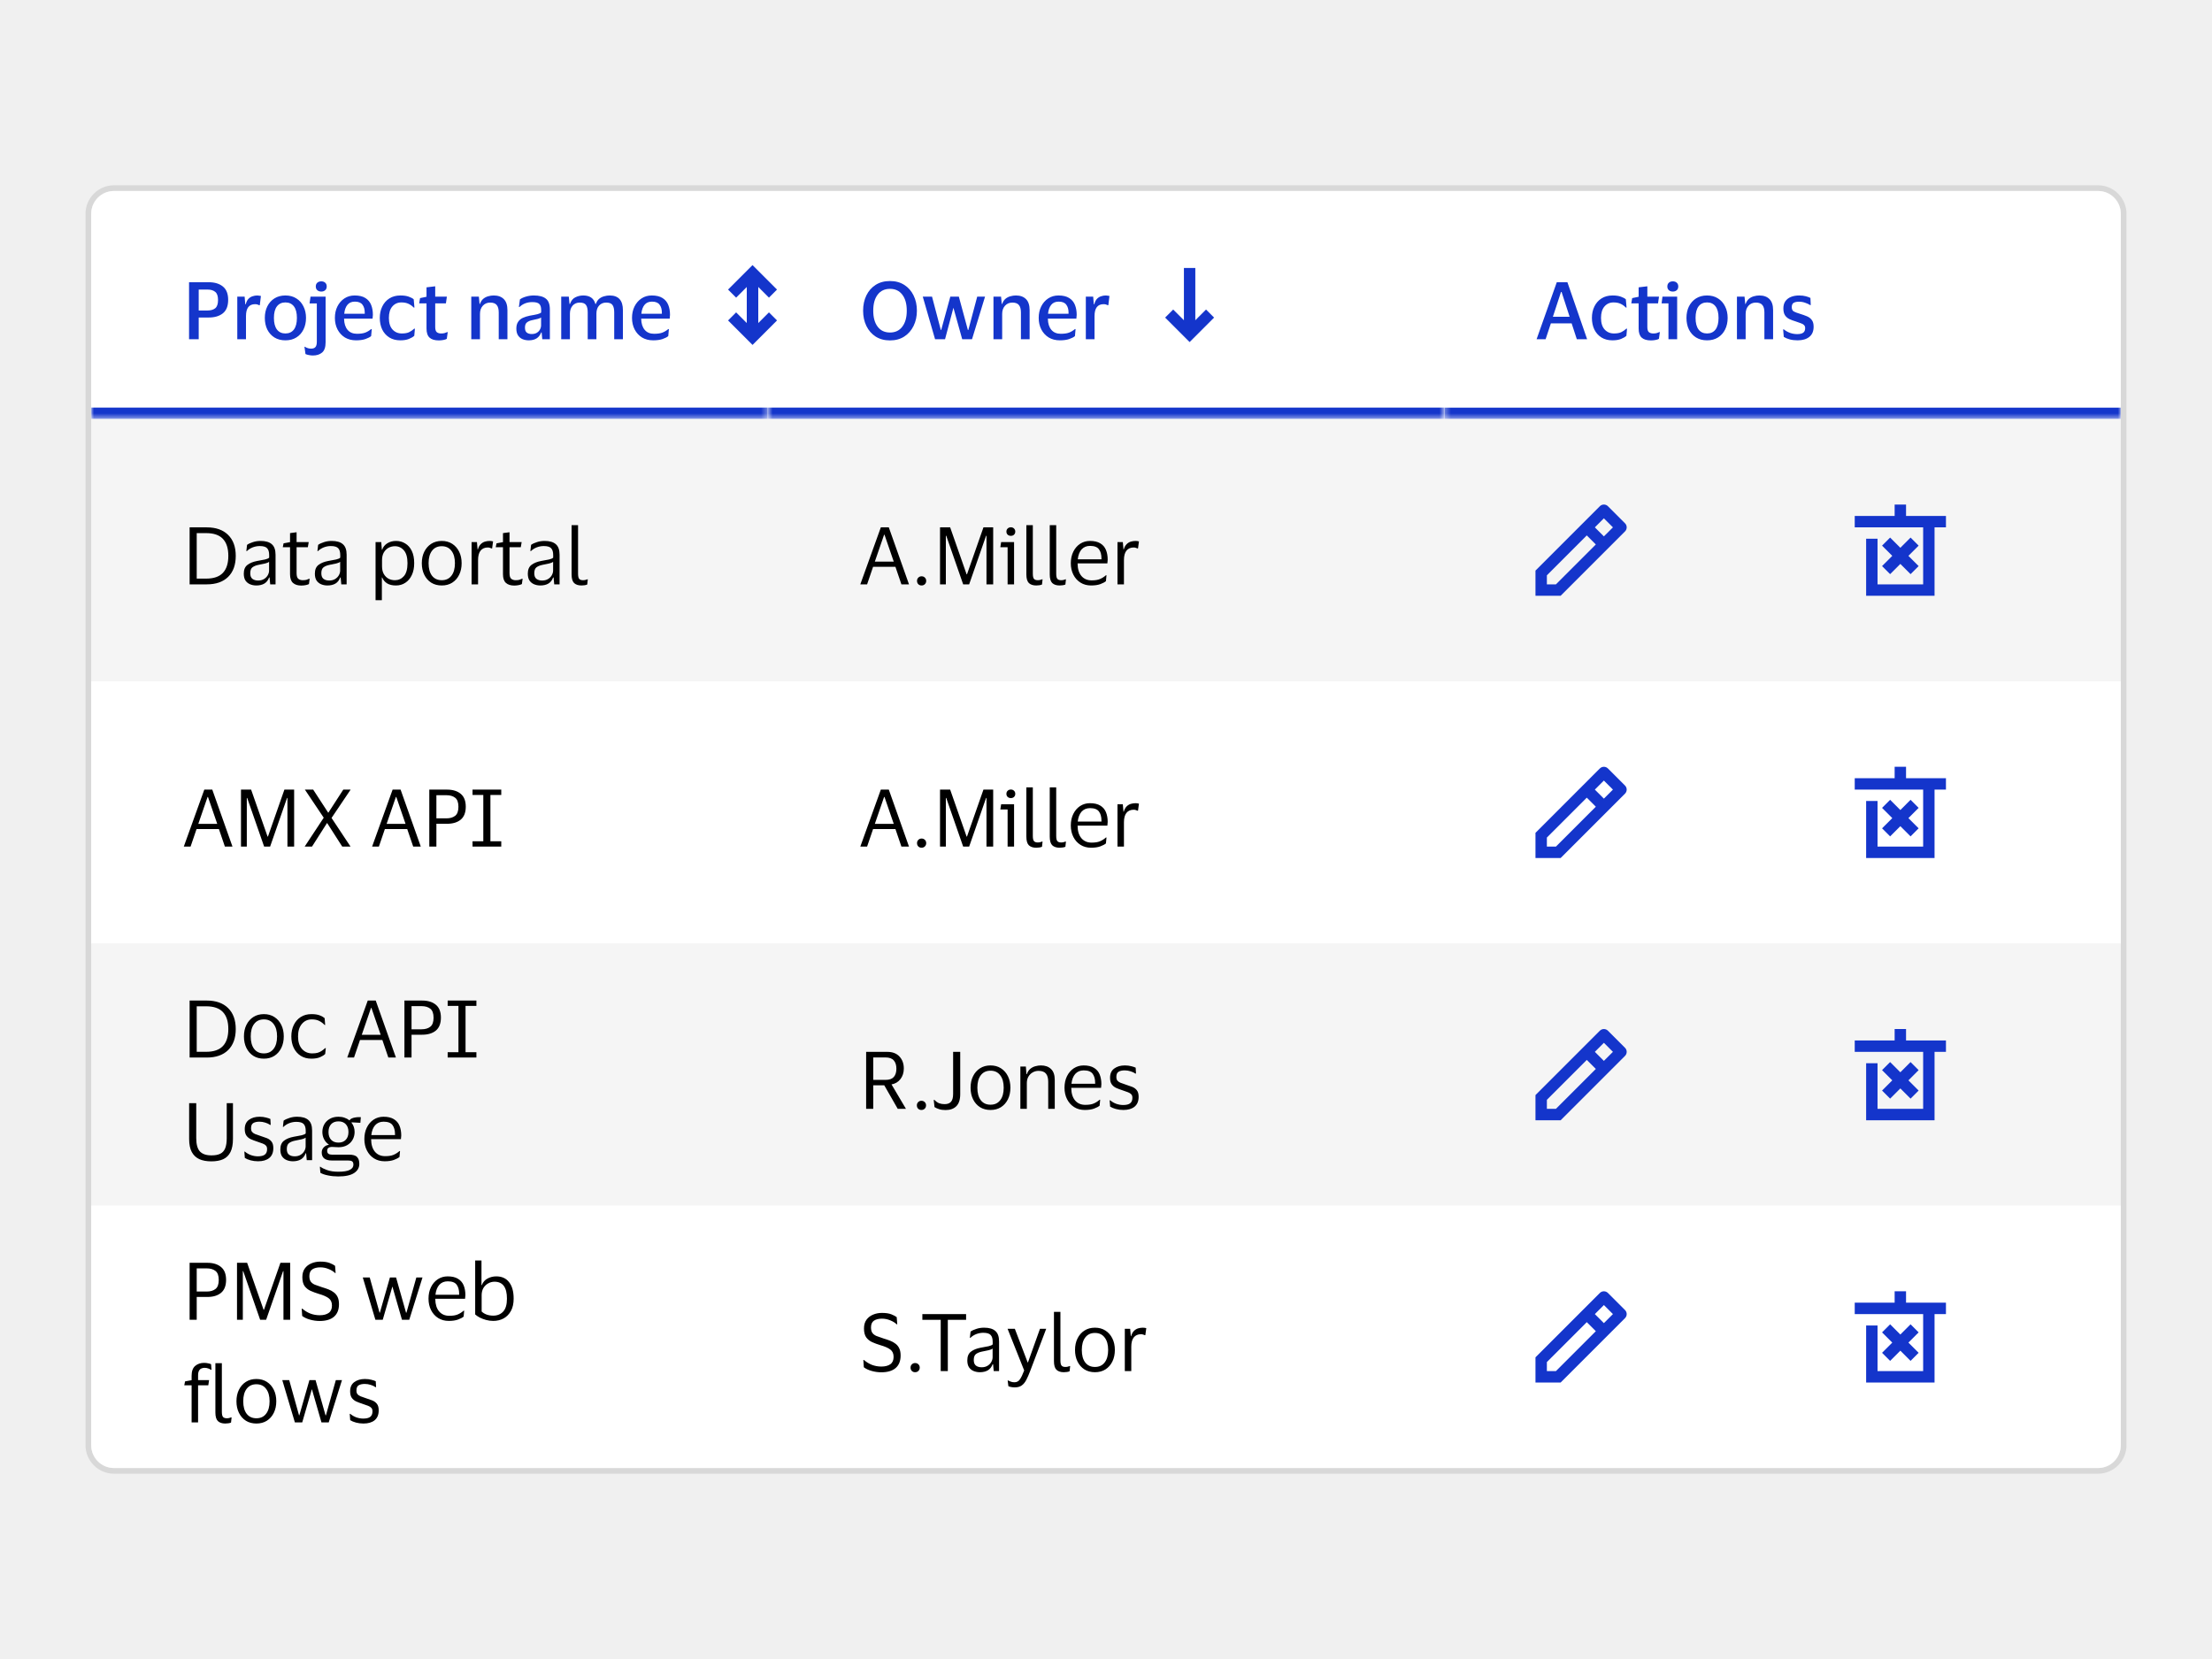
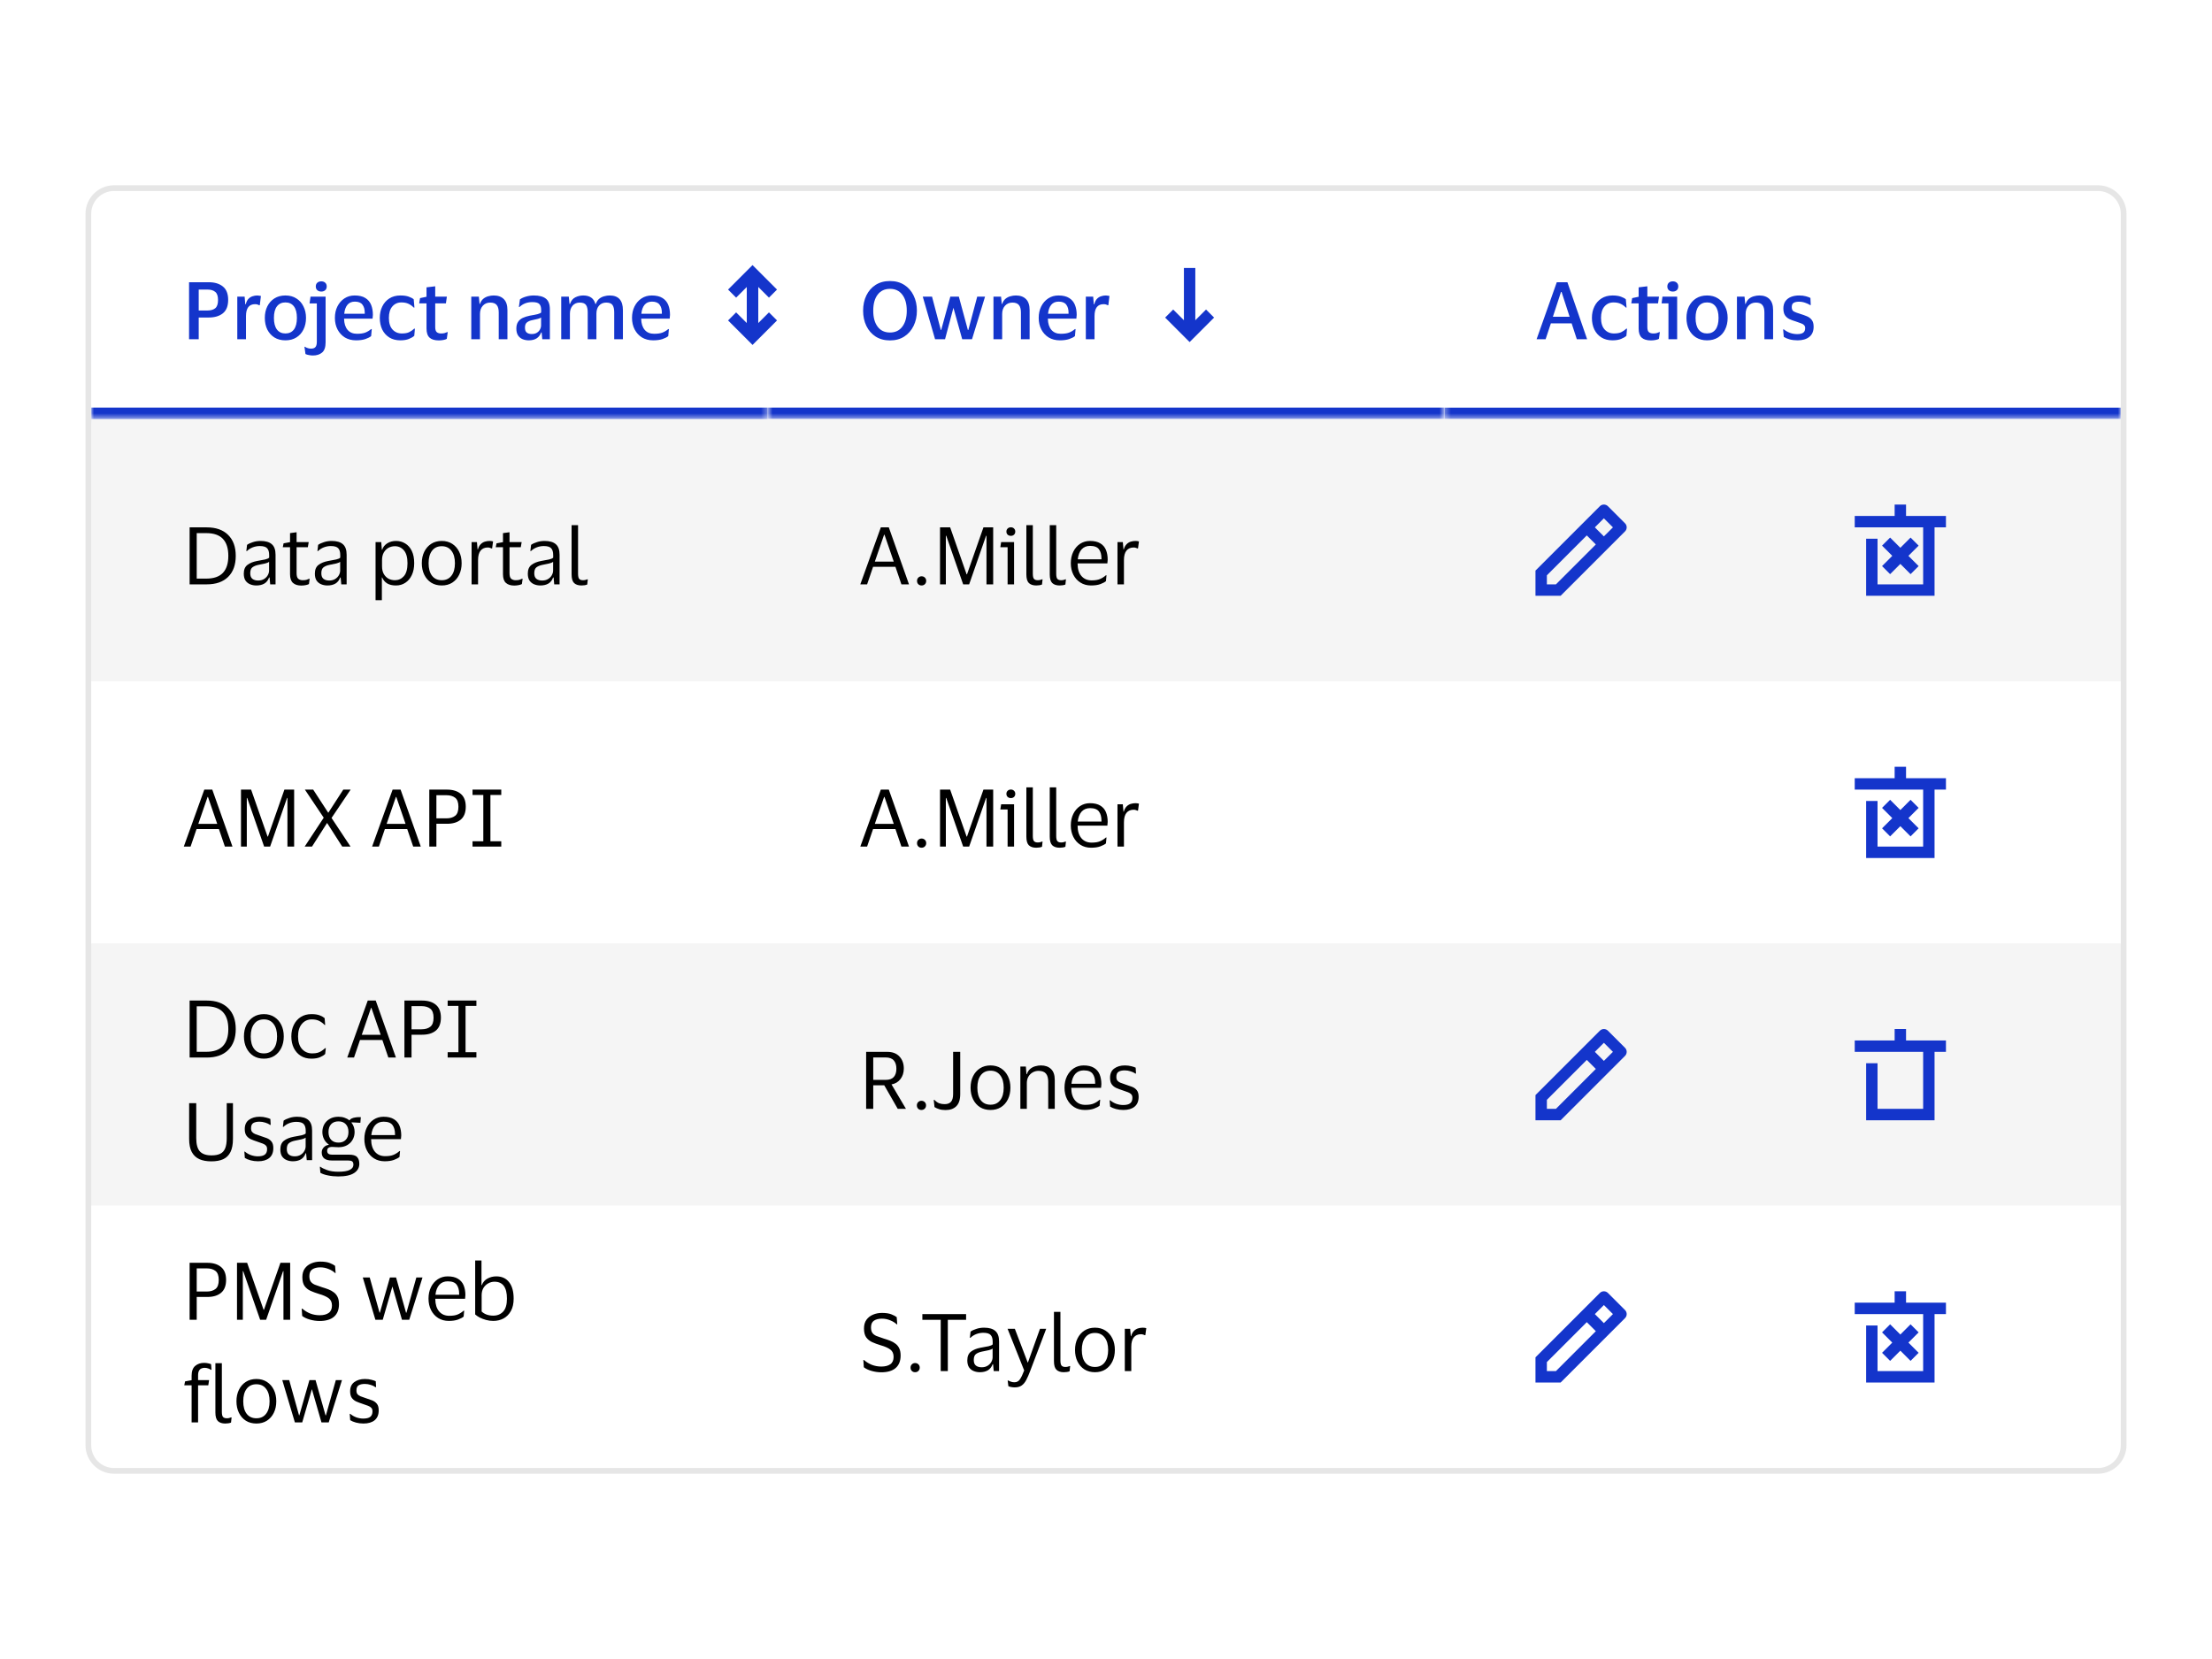
<svg xmlns="http://www.w3.org/2000/svg" width="388" height="291" viewBox="0 0 388 291" fill="none">
-   <rect width="388" height="291" fill="#F0F0F0" />
  <g clip-path="url(#clip0_38579_50372)">
-     <path d="M16 37.5C16 35.291 17.791 33.5 20 33.5H368C370.209 33.5 372 35.291 372 37.5V253.5C372 255.709 370.209 257.5 368 257.5H20C17.791 257.5 16 255.709 16 253.5V37.5Z" fill="white" />
    <rect width="356" height="40" transform="translate(16 33.5)" fill="white" />
    <mask id="path-3-inside-1_38579_50372" fill="white">
      <path d="M253.333 33.501H372V73.501H253.333V33.501Z" />
    </mask>
    <path d="M253.333 33.501H372V73.501H253.333V33.501Z" fill="white" />
    <path d="M372 71.501H253.333V75.501H372V71.501Z" fill="#1435CB" mask="url(#path-3-inside-1_38579_50372)" />
    <path d="M271.111 59.501H269.529L273.071 49.505H274.933L278.391 59.501H276.585L275.675 56.715H272.035L271.111 59.501ZM272.385 55.566H275.325L273.911 51.212H273.813L272.385 55.566ZM279.233 55.763C279.233 55.016 279.378 54.349 279.667 53.761C279.956 53.163 280.372 52.692 280.913 52.346C281.454 52.001 282.103 51.828 282.859 51.828C283.447 51.828 283.932 51.898 284.315 52.038C284.707 52.178 284.996 52.333 285.183 52.501L285.309 53.943H285.183C284.912 53.663 284.604 53.443 284.259 53.285C283.923 53.126 283.508 53.047 283.013 53.047C282.369 53.047 281.842 53.285 281.431 53.761C281.03 54.227 280.829 54.895 280.829 55.763C280.829 56.649 281.039 57.326 281.459 57.792C281.888 58.259 282.434 58.492 283.097 58.492C283.629 58.492 284.054 58.418 284.371 58.269C284.698 58.11 284.996 57.904 285.267 57.653H285.393L285.281 58.898C285.076 59.094 284.768 59.276 284.357 59.444C283.956 59.612 283.447 59.697 282.831 59.697C282.084 59.697 281.44 59.529 280.899 59.193C280.358 58.847 279.942 58.38 279.653 57.792C279.373 57.195 279.233 56.519 279.233 55.763ZM288.955 57.373C288.955 57.811 289.048 58.11 289.235 58.269C289.431 58.418 289.678 58.492 289.977 58.492C290.238 58.492 290.448 58.469 290.607 58.422C290.766 58.376 290.915 58.32 291.055 58.255H291.153L290.985 59.431C290.882 59.505 290.696 59.571 290.425 59.627C290.164 59.682 289.884 59.711 289.585 59.711C288.857 59.711 288.316 59.547 287.961 59.221C287.606 58.894 287.429 58.362 287.429 57.624V53.215H286.141L286.295 52.291L287.429 52.053V50.401L288.955 50.218V52.038H290.999L290.831 53.215H288.955V57.373ZM293.429 51.142C293.139 51.142 292.906 51.063 292.729 50.904C292.551 50.746 292.463 50.526 292.463 50.246C292.463 49.967 292.551 49.747 292.729 49.589C292.906 49.43 293.139 49.35 293.429 49.35C293.709 49.35 293.937 49.43 294.115 49.589C294.292 49.747 294.381 49.967 294.381 50.246C294.381 50.526 294.292 50.746 294.115 50.904C293.937 51.063 293.709 51.142 293.429 51.142ZM294.185 52.038V59.501H292.659V53.215H291.455L291.609 52.038H294.185ZM299.429 51.828C300.175 51.828 300.815 52.001 301.347 52.346C301.888 52.682 302.303 53.149 302.593 53.746C302.891 54.334 303.041 55.007 303.041 55.763C303.041 56.528 302.891 57.209 302.593 57.806C302.303 58.395 301.888 58.856 301.347 59.193C300.815 59.529 300.175 59.697 299.429 59.697C298.682 59.697 298.038 59.529 297.497 59.193C296.965 58.856 296.549 58.395 296.251 57.806C295.961 57.209 295.817 56.528 295.817 55.763C295.817 55.007 295.961 54.334 296.251 53.746C296.549 53.149 296.965 52.682 297.497 52.346C298.038 52.001 298.682 51.828 299.429 51.828ZM299.429 58.492C300.063 58.492 300.558 58.264 300.913 57.806C301.267 57.34 301.445 56.658 301.445 55.763C301.445 54.867 301.267 54.19 300.913 53.733C300.558 53.275 300.063 53.047 299.429 53.047C298.794 53.047 298.299 53.275 297.945 53.733C297.59 54.19 297.413 54.867 297.413 55.763C297.413 56.658 297.59 57.34 297.945 57.806C298.299 58.264 298.794 58.492 299.429 58.492ZM307.99 53.075C307.458 53.075 307.024 53.261 306.688 53.635C306.361 53.998 306.198 54.479 306.198 55.077V59.501H304.672V52.038H306.002L306.128 53.312H306.198C306.329 52.93 306.52 52.631 306.772 52.416C307.033 52.202 307.323 52.053 307.64 51.968C307.967 51.875 308.289 51.828 308.606 51.828C309.371 51.828 309.964 52.043 310.384 52.472C310.804 52.892 311.014 53.536 311.014 54.404V59.501H309.488V54.81C309.488 54.222 309.371 53.788 309.138 53.508C308.905 53.219 308.522 53.075 307.99 53.075ZM312.816 54.096C312.816 53.593 312.932 53.172 313.166 52.837C313.408 52.501 313.735 52.248 314.146 52.081C314.566 51.913 315.042 51.828 315.574 51.828C316.031 51.828 316.428 51.875 316.764 51.968C317.109 52.062 317.375 52.16 317.562 52.263L317.618 53.508H317.506C317.263 53.35 316.969 53.215 316.624 53.102C316.288 52.981 315.928 52.92 315.546 52.92C315.163 52.92 314.855 52.986 314.622 53.117C314.398 53.247 314.286 53.499 314.286 53.873C314.286 54.236 314.402 54.489 314.636 54.629C314.869 54.759 315.238 54.899 315.742 55.048C316.199 55.188 316.605 55.333 316.96 55.483C317.314 55.632 317.594 55.846 317.8 56.127C318.014 56.397 318.122 56.789 318.122 57.303C318.122 58.096 317.87 58.693 317.366 59.094C316.862 59.496 316.176 59.697 315.308 59.697C314.804 59.697 314.342 59.641 313.922 59.529C313.511 59.416 313.166 59.272 312.886 59.094L312.774 57.779H312.9C313.226 58.04 313.59 58.245 313.992 58.395C314.402 58.535 314.818 58.605 315.238 58.605C315.723 58.605 316.078 58.52 316.302 58.352C316.526 58.184 316.638 57.919 316.638 57.554C316.638 57.331 316.577 57.158 316.456 57.036C316.344 56.906 316.166 56.798 315.924 56.715C315.69 56.621 315.387 56.514 315.014 56.392C314.575 56.262 314.188 56.117 313.852 55.959C313.525 55.791 313.268 55.562 313.082 55.273C312.904 54.983 312.816 54.591 312.816 54.096Z" fill="#1435CB" />
    <mask id="path-6-inside-2_38579_50372" fill="white">
      <path d="M134.667 33.5H253.333V73.5H134.667V33.5Z" />
    </mask>
    <path d="M134.667 33.5H253.333V73.5H134.667V33.5Z" fill="white" />
    <path d="M253.333 71.5H134.667V75.5H253.333V71.5Z" fill="#1435CB" mask="url(#path-6-inside-2_38579_50372)" />
    <path d="M151.395 54.502C151.395 53.495 151.586 52.599 151.969 51.815C152.351 51.031 152.893 50.414 153.593 49.967C154.302 49.519 155.142 49.294 156.113 49.294C157.074 49.294 157.905 49.519 158.605 49.967C159.314 50.414 159.86 51.031 160.243 51.815C160.635 52.599 160.831 53.495 160.831 54.502C160.831 55.492 160.635 56.383 160.243 57.176C159.86 57.961 159.314 58.581 158.605 59.038C157.905 59.486 157.074 59.711 156.113 59.711C155.142 59.711 154.302 59.486 153.593 59.038C152.893 58.581 152.351 57.961 151.969 57.176C151.586 56.383 151.395 55.492 151.395 54.502ZM159.053 54.502C159.053 53.298 158.791 52.361 158.269 51.688C157.755 51.007 157.037 50.666 156.113 50.666C155.179 50.666 154.456 51.007 153.943 51.688C153.429 52.361 153.173 53.298 153.173 54.502C153.173 55.688 153.429 56.621 153.943 57.303C154.456 57.984 155.179 58.325 156.113 58.325C157.037 58.325 157.755 57.984 158.269 57.303C158.791 56.621 159.053 55.688 159.053 54.502ZM163.485 52.038L165.025 57.877H165.095L166.691 52.038H168.189L169.771 57.877H169.855L171.409 52.038H172.781L170.499 59.501H168.777L167.237 53.984L165.767 59.501H164.017L161.861 52.038H163.485ZM177.579 53.075C177.047 53.075 176.613 53.261 176.277 53.635C175.95 53.998 175.787 54.479 175.787 55.077V59.501H174.261V52.038H175.591L175.717 53.312H175.787C175.917 52.93 176.109 52.631 176.361 52.416C176.622 52.202 176.911 52.053 177.229 51.968C177.555 51.875 177.877 51.828 178.195 51.828C178.96 51.828 179.553 52.043 179.973 52.472C180.393 52.892 180.603 53.536 180.603 54.404V59.501H179.077V54.81C179.077 54.222 178.96 53.788 178.727 53.508C178.493 53.219 178.111 53.075 177.579 53.075ZM186.073 58.548C186.67 58.548 187.155 58.478 187.529 58.339C187.902 58.189 188.243 57.984 188.551 57.722H188.663L188.551 58.955C188.336 59.141 188 59.314 187.543 59.472C187.095 59.622 186.549 59.697 185.905 59.697C185.158 59.697 184.505 59.529 183.945 59.193C183.394 58.847 182.965 58.38 182.657 57.792C182.349 57.195 182.195 56.519 182.195 55.763C182.195 55.016 182.339 54.349 182.629 53.761C182.927 53.163 183.338 52.692 183.861 52.346C184.383 52.001 184.985 51.828 185.667 51.828C186.451 51.828 187.076 51.978 187.543 52.276C188.009 52.566 188.345 52.967 188.551 53.48C188.756 53.984 188.859 54.568 188.859 55.23C188.859 55.315 188.849 55.422 188.831 55.553C188.821 55.683 188.812 55.795 188.803 55.889H183.805V55.944C183.823 56.757 184.029 57.396 184.421 57.862C184.813 58.32 185.363 58.548 186.073 58.548ZM185.695 52.907C185.135 52.907 184.701 53.093 184.393 53.467C184.085 53.84 183.898 54.362 183.833 55.035H187.431V54.839C187.431 54.251 187.295 53.784 187.025 53.438C186.763 53.084 186.32 52.907 185.695 52.907ZM193.584 53.355C192.52 53.355 191.988 54.05 191.988 55.441V59.501H190.462V52.038H191.75L191.862 53.368H191.946C192.049 52.958 192.203 52.645 192.408 52.431C192.623 52.206 192.865 52.053 193.136 51.968C193.407 51.875 193.691 51.828 193.99 51.828C194.111 51.828 194.228 51.843 194.34 51.87C194.461 51.889 194.55 51.903 194.606 51.913L194.41 53.536H194.298C194.223 53.49 194.125 53.448 194.004 53.41C193.892 53.373 193.752 53.355 193.584 53.355Z" fill="#1435CB" />
    <path fill-rule="evenodd" clip-rule="evenodd" d="M208.667 60L209.374 59.293L212.96 55.706L211.546 54.292L209.667 56.172V47H207.667V56.172L205.787 54.292L204.373 55.706L207.959 59.293L208.667 60Z" fill="#1435CB" />
    <mask id="path-10-inside-3_38579_50372" fill="white">
      <path d="M16 33.5H134.667V73.5H16V33.5Z" />
    </mask>
    <path d="M16 33.5H134.667V73.5H16V33.5Z" fill="white" />
    <path d="M134.667 71.5H16V75.5H134.667V71.5Z" fill="#1435CB" mask="url(#path-10-inside-3_38579_50372)" />
    <path d="M33.162 59.501V49.505H36.62C37.647 49.505 38.468 49.752 39.084 50.246C39.709 50.741 40.022 51.525 40.022 52.599C40.022 53.681 39.709 54.47 39.084 54.965C38.468 55.45 37.647 55.693 36.62 55.693H34.856V59.501H33.162ZM36.424 50.792H34.856V54.461H36.424C36.984 54.461 37.427 54.33 37.754 54.069C38.081 53.798 38.244 53.317 38.244 52.627C38.244 51.936 38.081 51.46 37.754 51.199C37.427 50.928 36.984 50.792 36.424 50.792ZM44.744 53.355C43.68 53.355 43.148 54.05 43.148 55.441V59.501H41.622V52.038H42.91L43.022 53.368H43.106C43.208 52.958 43.362 52.645 43.568 52.431C43.782 52.206 44.025 52.053 44.296 51.968C44.566 51.875 44.851 51.828 45.15 51.828C45.271 51.828 45.388 51.843 45.5 51.87C45.621 51.889 45.71 51.903 45.766 51.913L45.57 53.536H45.458C45.383 53.49 45.285 53.448 45.164 53.41C45.052 53.373 44.912 53.355 44.744 53.355ZM50.064 51.828C50.811 51.828 51.45 52.001 51.982 52.346C52.523 52.682 52.939 53.149 53.228 53.746C53.527 54.334 53.676 55.007 53.676 55.763C53.676 56.528 53.527 57.209 53.228 57.806C52.939 58.395 52.523 58.856 51.982 59.193C51.45 59.529 50.811 59.697 50.064 59.697C49.317 59.697 48.673 59.529 48.132 59.193C47.6 58.856 47.185 58.395 46.886 57.806C46.597 57.209 46.452 56.528 46.452 55.763C46.452 55.007 46.597 54.334 46.886 53.746C47.185 53.149 47.6 52.682 48.132 52.346C48.673 52.001 49.317 51.828 50.064 51.828ZM50.064 58.492C50.699 58.492 51.193 58.264 51.548 57.806C51.903 57.34 52.08 56.658 52.08 55.763C52.08 54.867 51.903 54.19 51.548 53.733C51.193 53.275 50.699 53.047 50.064 53.047C49.429 53.047 48.935 53.275 48.58 53.733C48.225 54.19 48.048 54.867 48.048 55.763C48.048 56.658 48.225 57.34 48.58 57.806C48.935 58.264 49.429 58.492 50.064 58.492ZM56.357 51.142C56.077 51.142 55.844 51.063 55.657 50.904C55.48 50.746 55.391 50.526 55.391 50.246C55.391 49.967 55.48 49.747 55.657 49.589C55.844 49.43 56.077 49.35 56.357 49.35C56.637 49.35 56.866 49.43 57.043 49.589C57.221 49.747 57.309 49.967 57.309 50.246C57.309 50.526 57.221 50.746 57.043 50.904C56.866 51.063 56.637 51.142 56.357 51.142ZM55.573 59.934V53.228H54.299L54.467 52.038H57.113V60.047C57.113 60.896 56.908 61.493 56.497 61.839C56.087 62.184 55.55 62.356 54.887 62.356C54.663 62.356 54.439 62.333 54.215 62.286C53.982 62.249 53.772 62.188 53.585 62.105L53.403 60.831H53.501C53.669 60.943 53.837 61.022 54.005 61.069C54.164 61.124 54.35 61.153 54.565 61.153C54.91 61.153 55.163 61.064 55.321 60.886C55.489 60.709 55.573 60.392 55.573 59.934ZM62.621 58.548C63.218 58.548 63.704 58.478 64.077 58.339C64.45 58.189 64.791 57.984 65.099 57.722H65.211L65.099 58.955C64.884 59.141 64.548 59.314 64.091 59.472C63.643 59.622 63.097 59.697 62.453 59.697C61.706 59.697 61.053 59.529 60.493 59.193C59.942 58.847 59.513 58.38 59.205 57.792C58.897 57.195 58.743 56.519 58.743 55.763C58.743 55.016 58.888 54.349 59.177 53.761C59.476 53.163 59.886 52.692 60.409 52.346C60.932 52.001 61.534 51.828 62.215 51.828C62.999 51.828 63.624 51.978 64.091 52.276C64.558 52.566 64.894 52.967 65.099 53.48C65.304 53.984 65.407 54.568 65.407 55.23C65.407 55.315 65.398 55.422 65.379 55.553C65.37 55.683 65.36 55.795 65.351 55.889H60.353V55.944C60.372 56.757 60.577 57.396 60.969 57.862C61.361 58.32 61.912 58.548 62.621 58.548ZM62.243 52.907C61.683 52.907 61.249 53.093 60.941 53.467C60.633 53.84 60.446 54.362 60.381 55.035H63.979V54.839C63.979 54.251 63.844 53.784 63.573 53.438C63.312 53.084 62.868 52.907 62.243 52.907ZM66.618 55.763C66.618 55.016 66.763 54.349 67.052 53.761C67.342 53.163 67.757 52.692 68.298 52.346C68.84 52.001 69.488 51.828 70.244 51.828C70.832 51.828 71.318 51.898 71.7 52.038C72.092 52.178 72.382 52.333 72.568 52.501L72.694 53.943H72.568C72.298 53.663 71.99 53.443 71.644 53.285C71.308 53.126 70.893 53.047 70.398 53.047C69.754 53.047 69.227 53.285 68.816 53.761C68.415 54.227 68.214 54.895 68.214 55.763C68.214 56.649 68.424 57.326 68.844 57.792C69.274 58.259 69.82 58.492 70.482 58.492C71.014 58.492 71.439 58.418 71.756 58.269C72.083 58.11 72.382 57.904 72.652 57.653H72.778L72.666 58.898C72.461 59.094 72.153 59.276 71.742 59.444C71.341 59.612 70.832 59.697 70.216 59.697C69.47 59.697 68.826 59.529 68.284 59.193C67.743 58.847 67.328 58.38 67.038 57.792C66.758 57.195 66.618 56.519 66.618 55.763ZM76.34 57.373C76.34 57.811 76.434 58.11 76.62 58.269C76.816 58.418 77.064 58.492 77.362 58.492C77.624 58.492 77.834 58.469 77.992 58.422C78.151 58.376 78.3 58.32 78.44 58.255H78.538L78.37 59.431C78.268 59.505 78.081 59.571 77.81 59.627C77.549 59.682 77.269 59.711 76.97 59.711C76.242 59.711 75.701 59.547 75.346 59.221C74.992 58.894 74.814 58.362 74.814 57.624V53.215H73.526L73.68 52.291L74.814 52.053V50.401L76.34 50.218V52.038H78.384L78.216 53.215H76.34V57.373ZM85.983 53.075C85.451 53.075 85.017 53.261 84.681 53.635C84.354 53.998 84.191 54.479 84.191 55.077V59.501H82.665V52.038H83.995L84.121 53.312H84.191C84.321 52.93 84.513 52.631 84.765 52.416C85.026 52.202 85.315 52.053 85.633 51.968C85.959 51.875 86.281 51.828 86.599 51.828C87.364 51.828 87.957 52.043 88.377 52.472C88.797 52.892 89.007 53.536 89.007 54.404V59.501H87.481V54.81C87.481 54.222 87.364 53.788 87.131 53.508C86.897 53.219 86.515 53.075 85.983 53.075ZM91.018 53.844L91.2 52.514C91.462 52.319 91.816 52.155 92.264 52.025C92.712 51.894 93.17 51.828 93.636 51.828C94.588 51.828 95.293 52.015 95.75 52.389C96.217 52.752 96.45 53.378 96.45 54.264V59.501H95.12L95.008 58.31H94.924C94.588 59.234 93.865 59.697 92.754 59.697C92.353 59.697 91.984 59.627 91.648 59.486C91.322 59.346 91.06 59.127 90.864 58.828C90.668 58.52 90.57 58.124 90.57 57.639C90.57 57.163 90.668 56.775 90.864 56.477C91.06 56.169 91.336 55.931 91.69 55.763C92.054 55.594 92.47 55.464 92.936 55.37C93.543 55.268 93.996 55.179 94.294 55.105C94.602 55.02 94.812 54.922 94.924 54.81V54.362C94.924 53.886 94.817 53.541 94.602 53.327C94.388 53.102 93.977 52.99 93.37 52.99C92.474 52.99 91.728 53.275 91.13 53.844H91.018ZM94.91 57.05V55.693C94.808 55.776 94.621 55.856 94.35 55.931C94.08 56.005 93.73 56.084 93.3 56.169C92.946 56.243 92.652 56.374 92.418 56.56C92.194 56.738 92.082 57.041 92.082 57.471C92.082 57.881 92.19 58.17 92.404 58.339C92.619 58.507 92.904 58.59 93.258 58.59C93.622 58.59 93.926 58.516 94.168 58.367C94.411 58.217 94.593 58.026 94.714 57.792C94.845 57.559 94.91 57.312 94.91 57.05ZM101.69 53.075C101.167 53.075 100.747 53.257 100.43 53.62C100.122 53.984 99.968 54.451 99.968 55.02V59.501H98.442V52.038H99.772L99.898 53.312H99.982C100.178 52.743 100.491 52.356 100.92 52.151C101.359 51.936 101.821 51.828 102.306 51.828C103.454 51.828 104.163 52.323 104.434 53.312H104.518C104.649 52.93 104.84 52.631 105.092 52.416C105.353 52.202 105.647 52.053 105.974 51.968C106.301 51.875 106.623 51.828 106.94 51.828C108.489 51.828 109.264 52.692 109.264 54.419V59.501H107.738V54.797C107.738 54.218 107.64 53.788 107.444 53.508C107.248 53.219 106.879 53.075 106.338 53.075C105.815 53.075 105.395 53.252 105.078 53.606C104.77 53.952 104.616 54.423 104.616 55.02V59.501H103.09V54.797C103.09 54.218 102.992 53.788 102.796 53.508C102.6 53.219 102.231 53.075 101.69 53.075ZM114.738 58.548C115.335 58.548 115.821 58.478 116.194 58.339C116.567 58.189 116.908 57.984 117.216 57.722H117.328L117.216 58.955C117.001 59.141 116.665 59.314 116.208 59.472C115.76 59.622 115.214 59.697 114.57 59.697C113.823 59.697 113.17 59.529 112.61 59.193C112.059 58.847 111.63 58.38 111.322 57.792C111.014 57.195 110.86 56.519 110.86 55.763C110.86 55.016 111.005 54.349 111.294 53.761C111.593 53.163 112.003 52.692 112.526 52.346C113.049 52.001 113.651 51.828 114.332 51.828C115.116 51.828 115.741 51.978 116.208 52.276C116.675 52.566 117.011 52.967 117.216 53.48C117.421 53.984 117.524 54.568 117.524 55.23C117.524 55.315 117.515 55.422 117.496 55.553C117.487 55.683 117.477 55.795 117.468 55.889H112.47V55.944C112.489 56.757 112.694 57.396 113.086 57.862C113.478 58.32 114.029 58.548 114.738 58.548ZM114.36 52.907C113.8 52.907 113.366 53.093 113.058 53.467C112.75 53.84 112.563 54.362 112.498 55.035H116.096V54.839C116.096 54.251 115.961 53.784 115.69 53.438C115.429 53.084 114.985 52.907 114.36 52.907Z" fill="#1435CB" />
    <path fill-rule="evenodd" clip-rule="evenodd" d="M132 46.5L132.707 47.207L136.293 50.793L134.879 52.207L133 50.328L133 58.5H131L131 50.328L129.121 52.207L127.707 50.793L131.293 47.207L132 46.5Z" fill="#1435CB" />
    <path fill-rule="evenodd" clip-rule="evenodd" d="M132 60.501L132.707 59.793L136.294 56.207L134.879 54.793L133 56.672V47.5H131V56.672L129.121 54.793L127.707 56.207L131.293 59.793L132 60.501Z" fill="#1435CB" />
    <rect width="356" height="46" transform="translate(16 73.501)" fill="#F5F5F5" />
    <rect width="118.667" height="46" transform="translate(253.333 73.501)" fill="#F5F5F5" />
    <g clip-path="url(#clip1_38579_50372)">
      <path fill-rule="evenodd" clip-rule="evenodd" d="M334.333 90.501H341.333V92.501H339.333V104.5H327.333V94.501H329.333V102.5H337.333V92.501H325.333V90.501H332.333L332.333 88.501H334.333V90.501Z" fill="#1435CB" />
      <path fill-rule="evenodd" clip-rule="evenodd" d="M333.334 98.915L331.541 100.708L330.126 99.293L331.919 97.501L330.126 95.708L331.541 94.293L333.334 96.086L335.126 94.293L336.541 95.708L334.748 97.501L336.541 99.293L335.126 100.708L333.334 98.915Z" fill="#1435CB" />
    </g>
    <g clip-path="url(#clip2_38579_50372)">
      <path fill-rule="evenodd" clip-rule="evenodd" d="M282.041 88.793C281.65 88.403 281.017 88.403 280.626 88.793L269.333 100.086V104.5H273.748L285.041 93.208C285.431 92.817 285.431 92.184 285.041 91.793L282.041 88.793ZM271.333 102.5V100.915L278.333 93.915L279.919 95.501L272.919 102.5H271.333ZM281.333 94.086L282.919 92.501L281.333 90.915L279.748 92.501L281.333 94.086Z" fill="#1435CB" />
    </g>
    <rect width="118.667" height="46" transform="translate(134.667 73.501)" fill="#F5F5F5" />
    <path d="M152.095 102.5H150.905L154.503 92.504H155.903L159.445 102.5H158.115L157.065 99.421H153.145L152.095 102.5ZM153.453 98.51H156.771L155.147 93.793H155.077L153.453 98.51ZM160.852 101.884C160.852 101.66 160.927 101.474 161.076 101.324C161.226 101.166 161.417 101.086 161.65 101.086C161.884 101.086 162.075 101.161 162.224 101.31C162.383 101.46 162.462 101.651 162.462 101.884C162.462 102.127 162.383 102.323 162.224 102.472C162.075 102.622 161.884 102.696 161.65 102.696C161.417 102.696 161.226 102.622 161.076 102.472C160.927 102.323 160.852 102.127 160.852 101.884ZM164.887 102.5V92.504H166.665L169.549 100.736H169.619L172.503 92.504H174.211V102.5H173.035V93.975H172.965L169.997 102.5H168.947L165.979 93.975H165.909V102.5H164.887ZM177.315 93.989C177.091 93.989 176.905 93.923 176.755 93.793C176.606 93.653 176.531 93.471 176.531 93.246C176.531 93.022 176.606 92.841 176.755 92.701C176.905 92.561 177.091 92.49 177.315 92.49C177.539 92.49 177.721 92.561 177.861 92.701C178.011 92.841 178.085 93.022 178.085 93.246C178.085 93.471 178.011 93.653 177.861 93.793C177.721 93.923 177.539 93.989 177.315 93.989ZM177.875 95.081V102.5H176.741V95.99H175.467L175.607 95.081H177.875ZM181.165 100.61C181.165 101.086 181.235 101.399 181.375 101.548C181.515 101.698 181.73 101.772 182.019 101.772C182.187 101.772 182.327 101.758 182.439 101.73C182.561 101.702 182.677 101.665 182.789 101.618H182.873L182.775 102.528C182.654 102.584 182.5 102.626 182.313 102.654C182.136 102.682 181.954 102.696 181.767 102.696C181.198 102.696 180.764 102.552 180.465 102.262C180.176 101.973 180.031 101.469 180.031 100.75V92.112H181.165V100.61ZM185.267 100.61C185.267 101.086 185.337 101.399 185.477 101.548C185.617 101.698 185.832 101.772 186.121 101.772C186.289 101.772 186.429 101.758 186.541 101.73C186.662 101.702 186.779 101.665 186.891 101.618H186.975L186.877 102.528C186.756 102.584 186.602 102.626 186.415 102.654C186.238 102.682 186.056 102.696 185.869 102.696C185.3 102.696 184.866 102.552 184.567 102.262C184.278 101.973 184.133 101.469 184.133 100.75V92.112H185.267V100.61ZM191.482 101.8C192.098 101.8 192.588 101.721 192.952 101.562C193.326 101.404 193.671 101.184 193.988 100.904H194.086L193.988 101.94C193.783 102.118 193.456 102.29 193.008 102.458C192.57 102.617 192.028 102.696 191.384 102.696C190.675 102.696 190.054 102.528 189.522 102.192C188.99 101.856 188.575 101.394 188.276 100.806C187.978 100.218 187.828 99.546 187.828 98.79C187.828 98.034 187.973 97.362 188.262 96.775C188.552 96.186 188.948 95.725 189.452 95.388C189.966 95.052 190.544 94.885 191.188 94.885C191.935 94.885 192.537 95.025 192.994 95.305C193.452 95.575 193.783 95.958 193.988 96.453C194.194 96.947 194.296 97.521 194.296 98.174C194.296 98.268 194.287 98.375 194.268 98.496C194.259 98.618 194.25 98.725 194.24 98.819H189.018V98.874C189.028 99.78 189.247 100.494 189.676 101.016C190.115 101.539 190.717 101.8 191.482 101.8ZM191.202 95.752C190.586 95.752 190.092 95.958 189.718 96.368C189.354 96.779 189.13 97.358 189.046 98.105H193.204V97.951C193.204 97.278 193.06 96.746 192.77 96.355C192.481 95.953 191.958 95.752 191.202 95.752ZM198.856 96.032C198.306 96.032 197.881 96.219 197.582 96.593C197.293 96.957 197.148 97.507 197.148 98.245V102.5H196.014V95.081H196.952L197.064 96.368H197.12C197.232 95.977 197.396 95.673 197.61 95.459C197.825 95.244 198.068 95.094 198.338 95.01C198.618 94.927 198.903 94.885 199.192 94.885C199.304 94.885 199.416 94.894 199.528 94.912C199.64 94.931 199.724 94.95 199.78 94.969L199.612 96.201H199.528C199.463 96.172 199.374 96.14 199.262 96.103C199.15 96.056 199.015 96.032 198.856 96.032Z" fill="black" />
-     <rect width="118.667" height="46" transform="translate(16 73.501)" fill="#F5F5F5" />
    <path d="M36.27 102.5H33.26V92.504H36.27C37.875 92.504 39.121 92.943 40.008 93.82C40.904 94.698 41.352 95.925 41.352 97.502C41.352 99.089 40.904 100.321 40.008 101.198C39.121 102.066 37.875 102.5 36.27 102.5ZM36.172 101.492C37.488 101.492 38.463 101.156 39.098 100.484C39.733 99.812 40.05 98.819 40.05 97.502C40.05 96.186 39.733 95.192 39.098 94.52C38.463 93.849 37.488 93.513 36.172 93.513H34.506V101.492H36.172ZM43.209 96.662L43.335 95.57C43.596 95.384 43.937 95.225 44.357 95.094C44.777 94.954 45.225 94.885 45.701 94.885C46.587 94.885 47.245 95.076 47.675 95.459C48.114 95.832 48.333 96.448 48.333 97.306V102.5H47.395L47.283 101.296H47.199C47.031 101.772 46.755 102.127 46.373 102.36C45.99 102.584 45.519 102.696 44.959 102.696C44.567 102.696 44.203 102.626 43.867 102.486C43.531 102.346 43.26 102.127 43.055 101.828C42.859 101.52 42.761 101.119 42.761 100.624C42.761 99.924 42.975 99.411 43.405 99.085C43.834 98.758 44.399 98.529 45.099 98.398C45.687 98.296 46.158 98.207 46.513 98.132C46.867 98.049 47.101 97.941 47.213 97.811V97.362C47.213 96.821 47.096 96.424 46.863 96.172C46.63 95.911 46.196 95.781 45.561 95.781C45.15 95.781 44.744 95.855 44.343 96.004C43.951 96.154 43.605 96.373 43.307 96.662H43.209ZM47.199 100.064V98.552C47.078 98.655 46.853 98.749 46.527 98.832C46.2 98.907 45.794 98.991 45.309 99.085C44.898 99.168 44.557 99.308 44.287 99.504C44.026 99.701 43.895 100.05 43.895 100.554C43.895 101.012 44.021 101.338 44.273 101.534C44.525 101.73 44.861 101.828 45.281 101.828C45.682 101.828 46.028 101.74 46.317 101.562C46.606 101.385 46.825 101.161 46.975 100.89C47.124 100.62 47.199 100.344 47.199 100.064ZM52.023 100.54C52.023 101.026 52.121 101.352 52.317 101.52C52.522 101.688 52.779 101.772 53.087 101.772C53.367 101.772 53.591 101.749 53.759 101.702C53.927 101.646 54.081 101.586 54.221 101.52H54.319L54.193 102.444C54.09 102.51 53.913 102.57 53.661 102.626C53.409 102.682 53.138 102.71 52.849 102.71C52.224 102.71 51.738 102.556 51.393 102.248C51.048 101.94 50.875 101.432 50.875 100.722V95.99H49.601L49.741 95.305L50.875 95.094V93.513L52.023 93.359V95.081H54.151L53.997 95.99H52.023V100.54ZM55.678 96.662L55.804 95.57C56.065 95.384 56.406 95.225 56.826 95.094C57.246 94.954 57.694 94.885 58.17 94.885C59.056 94.885 59.714 95.076 60.144 95.459C60.582 95.832 60.802 96.448 60.802 97.306V102.5H59.864L59.752 101.296H59.668C59.5 101.772 59.224 102.127 58.842 102.36C58.459 102.584 57.988 102.696 57.428 102.696C57.036 102.696 56.672 102.626 56.336 102.486C56 102.346 55.729 102.127 55.524 101.828C55.328 101.52 55.23 101.119 55.23 100.624C55.23 99.924 55.444 99.411 55.874 99.085C56.303 98.758 56.868 98.529 57.568 98.398C58.156 98.296 58.627 98.207 58.982 98.132C59.336 98.049 59.57 97.941 59.682 97.811V97.362C59.682 96.821 59.565 96.424 59.332 96.172C59.098 95.911 58.664 95.781 58.03 95.781C57.619 95.781 57.213 95.855 56.812 96.004C56.42 96.154 56.074 96.373 55.776 96.662H55.678ZM59.668 100.064V98.552C59.546 98.655 59.322 98.749 58.996 98.832C58.669 98.907 58.263 98.991 57.778 99.085C57.367 99.168 57.026 99.308 56.756 99.504C56.494 99.701 56.364 100.05 56.364 100.554C56.364 101.012 56.49 101.338 56.742 101.534C56.994 101.73 57.33 101.828 57.75 101.828C58.151 101.828 58.496 101.74 58.786 101.562C59.075 101.385 59.294 101.161 59.444 100.89C59.593 100.62 59.668 100.344 59.668 100.064ZM72.653 98.79C72.653 99.593 72.513 100.288 72.233 100.876C71.963 101.455 71.585 101.903 71.099 102.22C70.623 102.538 70.073 102.696 69.447 102.696C68.822 102.696 68.308 102.575 67.907 102.332C67.506 102.08 67.216 101.735 67.039 101.296H66.983V105.272H65.877V95.081H66.871L66.983 96.424H67.039C67.189 95.958 67.483 95.585 67.921 95.305C68.369 95.025 68.887 94.885 69.475 94.885C70.073 94.885 70.609 95.034 71.085 95.332C71.57 95.622 71.953 96.056 72.233 96.635C72.513 97.213 72.653 97.932 72.653 98.79ZM67.011 98.258V99.337C67.011 99.868 67.114 100.316 67.319 100.68C67.534 101.044 67.809 101.32 68.145 101.506C68.49 101.684 68.868 101.772 69.279 101.772C69.904 101.772 70.427 101.534 70.847 101.058C71.267 100.573 71.477 99.817 71.477 98.79C71.477 97.773 71.267 97.022 70.847 96.537C70.427 96.051 69.904 95.808 69.279 95.808C68.868 95.808 68.49 95.902 68.145 96.088C67.809 96.275 67.534 96.55 67.319 96.915C67.114 97.278 67.011 97.727 67.011 98.258ZM77.488 94.885C78.188 94.885 78.799 95.052 79.322 95.388C79.845 95.725 80.251 96.186 80.54 96.775C80.829 97.353 80.974 98.025 80.974 98.79C80.974 99.556 80.829 100.232 80.54 100.82C80.251 101.408 79.845 101.87 79.322 102.206C78.799 102.533 78.188 102.696 77.488 102.696C76.779 102.696 76.163 102.533 75.64 102.206C75.117 101.87 74.711 101.408 74.422 100.82C74.133 100.232 73.988 99.556 73.988 98.79C73.988 98.025 74.133 97.353 74.422 96.775C74.711 96.186 75.117 95.725 75.64 95.388C76.163 95.052 76.779 94.885 77.488 94.885ZM77.488 101.772C78.216 101.772 78.781 101.511 79.182 100.988C79.593 100.466 79.798 99.733 79.798 98.79C79.798 97.857 79.593 97.129 79.182 96.606C78.781 96.075 78.216 95.808 77.488 95.808C76.751 95.808 76.181 96.075 75.78 96.606C75.379 97.129 75.178 97.857 75.178 98.79C75.178 99.733 75.379 100.466 75.78 100.988C76.181 101.511 76.751 101.772 77.488 101.772ZM85.563 96.032C85.012 96.032 84.588 96.219 84.289 96.593C84 96.957 83.855 97.507 83.855 98.245V102.5H82.721V95.081H83.659L83.771 96.368H83.827C83.939 95.977 84.102 95.673 84.317 95.459C84.532 95.244 84.774 95.094 85.045 95.01C85.325 94.927 85.61 94.885 85.899 94.885C86.011 94.885 86.123 94.894 86.235 94.912C86.347 94.931 86.431 94.95 86.487 94.969L86.319 96.201H86.235C86.17 96.172 86.081 96.14 85.969 96.103C85.857 96.056 85.722 96.032 85.563 96.032ZM89.374 100.54C89.374 101.026 89.472 101.352 89.668 101.52C89.874 101.688 90.13 101.772 90.439 101.772C90.719 101.772 90.942 101.749 91.111 101.702C91.278 101.646 91.433 101.586 91.573 101.52H91.671L91.544 102.444C91.442 102.51 91.264 102.57 91.013 102.626C90.76 102.682 90.49 102.71 90.201 102.71C89.575 102.71 89.09 102.556 88.745 102.248C88.399 101.94 88.227 101.432 88.227 100.722V95.99H86.953L87.093 95.305L88.227 95.094V93.513L89.374 93.359V95.081H91.502L91.349 95.99H89.374V100.54ZM93.029 96.662L93.155 95.57C93.416 95.384 93.757 95.225 94.177 95.094C94.597 94.954 95.045 94.885 95.521 94.885C96.408 94.885 97.066 95.076 97.495 95.459C97.934 95.832 98.153 96.448 98.153 97.306V102.5H97.215L97.103 101.296H97.019C96.851 101.772 96.576 102.127 96.193 102.36C95.811 102.584 95.339 102.696 94.779 102.696C94.387 102.696 94.023 102.626 93.687 102.486C93.351 102.346 93.081 102.127 92.875 101.828C92.679 101.52 92.581 101.119 92.581 100.624C92.581 99.924 92.796 99.411 93.225 99.085C93.654 98.758 94.219 98.529 94.919 98.398C95.507 98.296 95.978 98.207 96.333 98.132C96.688 98.049 96.921 97.941 97.033 97.811V97.362C97.033 96.821 96.916 96.424 96.683 96.172C96.45 95.911 96.016 95.781 95.381 95.781C94.971 95.781 94.564 95.855 94.163 96.004C93.771 96.154 93.426 96.373 93.127 96.662H93.029ZM97.019 100.064V98.552C96.898 98.655 96.674 98.749 96.347 98.832C96.02 98.907 95.615 98.991 95.129 99.085C94.719 99.168 94.378 99.308 94.107 99.504C93.846 99.701 93.715 100.05 93.715 100.554C93.715 101.012 93.841 101.338 94.093 101.534C94.345 101.73 94.681 101.828 95.101 101.828C95.502 101.828 95.848 101.74 96.137 101.562C96.427 101.385 96.646 101.161 96.795 100.89C96.945 100.62 97.019 100.344 97.019 100.064ZM101.395 100.61C101.395 101.086 101.465 101.399 101.605 101.548C101.745 101.698 101.96 101.772 102.249 101.772C102.417 101.772 102.557 101.758 102.669 101.73C102.791 101.702 102.907 101.665 103.019 101.618H103.103L103.005 102.528C102.884 102.584 102.73 102.626 102.543 102.654C102.366 102.682 102.184 102.696 101.997 102.696C101.428 102.696 100.994 102.552 100.695 102.262C100.406 101.973 100.261 101.469 100.261 100.75V92.112H101.395V100.61Z" fill="black" />
    <rect width="356" height="46" transform="translate(16 119.5)" fill="white" />
    <rect width="118.667" height="46" transform="translate(253.333 119.5)" fill="white" />
    <g clip-path="url(#clip3_38579_50372)">
      <path fill-rule="evenodd" clip-rule="evenodd" d="M334.333 136.5H341.333V138.5H339.333V150.5H327.333V140.5H329.333V148.5H337.333V138.5H325.333V136.5H332.333L332.333 134.5H334.333V136.5Z" fill="#1435CB" />
      <path fill-rule="evenodd" clip-rule="evenodd" d="M333.334 144.915L331.541 146.708L330.126 145.293L331.919 143.501L330.126 141.708L331.541 140.293L333.334 142.086L335.126 140.293L336.541 141.708L334.748 143.501L336.541 145.293L335.126 146.708L333.334 144.915Z" fill="#1435CB" />
    </g>
    <g clip-path="url(#clip4_38579_50372)">
-       <path fill-rule="evenodd" clip-rule="evenodd" d="M282.041 134.793C281.65 134.403 281.017 134.403 280.626 134.793L269.333 146.086V150.5H273.748L285.041 139.208C285.431 138.817 285.431 138.184 285.041 137.793L282.041 134.793ZM271.333 148.5V146.915L278.333 139.915L279.919 141.501L272.919 148.5H271.333ZM281.333 140.086L282.919 138.5L281.333 136.915L279.748 138.501L281.333 140.086Z" fill="#1435CB" />
-     </g>
+       </g>
    <rect width="118.667" height="46" transform="translate(134.667 119.5)" fill="white" />
    <path d="M152.095 148.5H150.905L154.503 138.504H155.903L159.445 148.5H158.115L157.065 145.42H153.145L152.095 148.5ZM153.453 144.51H156.771L155.147 139.792H155.077L153.453 144.51ZM160.852 147.884C160.852 147.66 160.927 147.474 161.076 147.324C161.226 147.166 161.417 147.086 161.65 147.086C161.884 147.086 162.075 147.161 162.224 147.31C162.383 147.46 162.462 147.651 162.462 147.884C162.462 148.127 162.383 148.323 162.224 148.472C162.075 148.622 161.884 148.696 161.65 148.696C161.417 148.696 161.226 148.622 161.076 148.472C160.927 148.323 160.852 148.127 160.852 147.884ZM164.887 148.5V138.504H166.665L169.549 146.736H169.619L172.503 138.504H174.211V148.5H173.035V139.974H172.965L169.997 148.5H168.947L165.979 139.974H165.909V148.5H164.887ZM177.315 139.988C177.091 139.988 176.905 139.923 176.755 139.792C176.606 139.652 176.531 139.47 176.531 139.246C176.531 139.022 176.606 138.84 176.755 138.7C176.905 138.56 177.091 138.49 177.315 138.49C177.539 138.49 177.721 138.56 177.861 138.7C178.011 138.84 178.085 139.022 178.085 139.246C178.085 139.47 178.011 139.652 177.861 139.792C177.721 139.923 177.539 139.988 177.315 139.988ZM177.875 141.08V148.5H176.741V141.99H175.467L175.607 141.08H177.875ZM181.165 146.61C181.165 147.086 181.235 147.399 181.375 147.548C181.515 147.698 181.73 147.772 182.019 147.772C182.187 147.772 182.327 147.758 182.439 147.73C182.561 147.702 182.677 147.665 182.789 147.618H182.873L182.775 148.528C182.654 148.584 182.5 148.626 182.313 148.654C182.136 148.682 181.954 148.696 181.767 148.696C181.198 148.696 180.764 148.552 180.465 148.262C180.176 147.973 180.031 147.469 180.031 146.75V138.112H181.165V146.61ZM185.267 146.61C185.267 147.086 185.337 147.399 185.477 147.548C185.617 147.698 185.832 147.772 186.121 147.772C186.289 147.772 186.429 147.758 186.541 147.73C186.662 147.702 186.779 147.665 186.891 147.618H186.975L186.877 148.528C186.756 148.584 186.602 148.626 186.415 148.654C186.238 148.682 186.056 148.696 185.869 148.696C185.3 148.696 184.866 148.552 184.567 148.262C184.278 147.973 184.133 147.469 184.133 146.75V138.112H185.267V146.61ZM191.482 147.8C192.098 147.8 192.588 147.721 192.952 147.562C193.326 147.404 193.671 147.184 193.988 146.904H194.086L193.988 147.94C193.783 148.118 193.456 148.29 193.008 148.458C192.57 148.617 192.028 148.696 191.384 148.696C190.675 148.696 190.054 148.528 189.522 148.192C188.99 147.856 188.575 147.394 188.276 146.806C187.978 146.218 187.828 145.546 187.828 144.79C187.828 144.034 187.973 143.362 188.262 142.774C188.552 142.186 188.948 141.724 189.452 141.388C189.966 141.052 190.544 140.884 191.188 140.884C191.935 140.884 192.537 141.024 192.994 141.304C193.452 141.575 193.783 141.958 193.988 142.452C194.194 142.947 194.296 143.521 194.296 144.174C194.296 144.268 194.287 144.375 194.268 144.496C194.259 144.618 194.25 144.725 194.24 144.818H189.018V144.874C189.028 145.78 189.247 146.494 189.676 147.016C190.115 147.539 190.717 147.8 191.482 147.8ZM191.202 141.752C190.586 141.752 190.092 141.958 189.718 142.368C189.354 142.779 189.13 143.358 189.046 144.104H193.204V143.95C193.204 143.278 193.06 142.746 192.77 142.354C192.481 141.953 191.958 141.752 191.202 141.752ZM198.856 142.032C198.306 142.032 197.881 142.219 197.582 142.592C197.293 142.956 197.148 143.507 197.148 144.244V148.5H196.014V141.08H196.952L197.064 142.368H197.12C197.232 141.976 197.396 141.673 197.61 141.458C197.825 141.244 198.068 141.094 198.338 141.01C198.618 140.926 198.903 140.884 199.192 140.884C199.304 140.884 199.416 140.894 199.528 140.912C199.64 140.931 199.724 140.95 199.78 140.968L199.612 142.2H199.528C199.463 142.172 199.374 142.14 199.262 142.102C199.15 142.056 199.015 142.032 198.856 142.032Z" fill="black" />
    <rect width="118.667" height="46" transform="translate(16 119.5)" fill="white" />
    <path d="M33.428 148.5H32.238L35.836 138.504H37.236L40.778 148.5H39.448L38.398 145.42H34.478L33.428 148.5ZM34.786 144.51H38.104L36.48 139.792H36.41L34.786 144.51ZM42.27 148.5V138.504H44.048L46.932 146.736H47.002L49.886 138.504H51.594V148.5H50.418V139.974H50.348L47.38 148.5H46.33L43.362 139.974H43.292V148.5H42.27ZM53.438 148.5L56.784 143.432L53.48 138.504H54.936L57.568 142.55H57.596L60.214 138.504H61.502L58.156 143.474L61.488 148.5H60.032L57.386 144.37H57.358L54.726 148.5H53.438ZM66.459 148.5H65.269L68.867 138.504H70.267L73.809 148.5H72.479L71.429 145.42H67.509L66.459 148.5ZM67.817 144.51H71.135L69.511 139.792H69.441L67.817 144.51ZM75.301 148.5V138.504H78.409C79.426 138.504 80.229 138.752 80.817 139.246C81.405 139.732 81.699 140.483 81.699 141.5C81.699 142.518 81.405 143.274 80.817 143.768C80.229 144.254 79.426 144.496 78.409 144.496H76.547V148.5H75.301ZM78.311 139.484H76.547V143.544H78.311C78.946 143.544 79.454 143.395 79.837 143.096C80.22 142.798 80.411 142.27 80.411 141.514C80.411 140.758 80.22 140.231 79.837 139.932C79.454 139.634 78.946 139.484 78.311 139.484ZM82.885 148.5V147.562H84.775V139.442H82.885V138.504H87.925V139.442H86.022V147.562H87.925V148.5H82.885Z" fill="black" />
    <rect width="356" height="46" transform="translate(16 165.5)" fill="#F5F5F5" />
    <rect width="118.667" height="46" transform="translate(253.333 165.5)" fill="#F5F5F5" />
    <g clip-path="url(#clip5_38579_50372)">
      <path fill-rule="evenodd" clip-rule="evenodd" d="M334.333 182.5H341.333V184.5H339.333V196.5H327.333V186.5H329.333V194.5H337.333V184.5H325.333V182.5H332.333L332.333 180.5H334.333V182.5Z" fill="#1435CB" />
-       <path fill-rule="evenodd" clip-rule="evenodd" d="M333.334 190.915L331.541 192.708L330.126 191.293L331.919 189.501L330.126 187.708L331.541 186.293L333.334 188.086L335.126 186.293L336.541 187.708L334.748 189.501L336.541 191.293L335.126 192.708L333.334 190.915Z" fill="#1435CB" />
    </g>
    <g clip-path="url(#clip6_38579_50372)">
      <path fill-rule="evenodd" clip-rule="evenodd" d="M282.041 180.793C281.65 180.403 281.017 180.403 280.626 180.793L269.333 192.086V196.5H273.748L285.041 185.208C285.431 184.817 285.431 184.184 285.041 183.793L282.041 180.793ZM271.333 194.5V192.915L278.333 185.915L279.919 187.501L272.919 194.5H271.333ZM281.333 186.086L282.919 184.5L281.333 182.915L279.748 184.501L281.333 186.086Z" fill="#1435CB" />
    </g>
    <rect width="118.667" height="46" transform="translate(134.667 165.5)" fill="#F5F5F5" />
    <path d="M151.927 194.5V184.504H155.651C156.565 184.504 157.275 184.78 157.779 185.33C158.283 185.872 158.535 186.572 158.535 187.43C158.535 188.149 158.339 188.765 157.947 189.278C157.564 189.782 157.041 190.095 156.379 190.216L158.913 194.5H157.471L155.105 190.37H153.173V194.5H151.927ZM155.343 185.484H153.173V189.418H155.343C156.005 189.418 156.486 189.246 156.785 188.9C157.083 188.555 157.233 188.074 157.233 187.458C157.233 186.842 157.083 186.362 156.785 186.016C156.486 185.662 156.005 185.484 155.343 185.484ZM160.825 193.884C160.825 193.66 160.9 193.474 161.049 193.324C161.198 193.166 161.39 193.086 161.623 193.086C161.856 193.086 162.048 193.161 162.197 193.31C162.356 193.46 162.435 193.651 162.435 193.884C162.435 194.127 162.356 194.323 162.197 194.472C162.048 194.622 161.856 194.696 161.623 194.696C161.39 194.696 161.198 194.622 161.049 194.472C160.9 194.323 160.825 194.127 160.825 193.884ZM168.43 191.924C168.43 192.876 168.201 193.581 167.744 194.038C167.296 194.486 166.671 194.71 165.868 194.71C165.411 194.71 165.033 194.659 164.734 194.556C164.435 194.463 164.165 194.342 163.922 194.192L163.782 192.932H163.908C164.179 193.212 164.454 193.408 164.734 193.52C165.023 193.623 165.341 193.674 165.686 193.674C166.19 193.674 166.563 193.539 166.806 193.268C167.058 192.988 167.184 192.526 167.184 191.882V184.504H168.43V191.924ZM173.746 186.884C174.446 186.884 175.058 187.052 175.58 187.388C176.103 187.724 176.509 188.186 176.798 188.774C177.088 189.353 177.232 190.025 177.232 190.79C177.232 191.556 177.088 192.232 176.798 192.82C176.509 193.408 176.103 193.87 175.58 194.206C175.058 194.533 174.446 194.696 173.746 194.696C173.037 194.696 172.421 194.533 171.898 194.206C171.376 193.87 170.97 193.408 170.68 192.82C170.391 192.232 170.246 191.556 170.246 190.79C170.246 190.025 170.391 189.353 170.68 188.774C170.97 188.186 171.376 187.724 171.898 187.388C172.421 187.052 173.037 186.884 173.746 186.884ZM173.746 193.772C174.474 193.772 175.039 193.511 175.44 192.988C175.851 192.466 176.056 191.733 176.056 190.79C176.056 189.857 175.851 189.129 175.44 188.606C175.039 188.074 174.474 187.808 173.746 187.808C173.009 187.808 172.44 188.074 172.038 188.606C171.637 189.129 171.436 189.857 171.436 190.79C171.436 191.733 171.637 192.466 172.038 192.988C172.44 193.511 173.009 193.772 173.746 193.772ZM182.171 187.836C181.789 187.836 181.439 187.93 181.121 188.116C180.813 188.294 180.566 188.546 180.379 188.872C180.202 189.19 180.113 189.558 180.113 189.978V194.5H178.979V187.08H179.945L180.043 188.41H180.113C180.253 188.018 180.454 187.71 180.715 187.486C180.986 187.262 181.285 187.108 181.611 187.024C181.938 186.931 182.26 186.884 182.577 186.884C183.333 186.884 183.926 187.094 184.355 187.514C184.794 187.925 185.013 188.564 185.013 189.432V194.5H183.865V189.754C183.865 189.12 183.735 188.644 183.473 188.326C183.212 188 182.778 187.836 182.171 187.836ZM190.375 193.8C190.991 193.8 191.481 193.721 191.845 193.562C192.218 193.404 192.564 193.184 192.881 192.904H192.979L192.881 193.94C192.676 194.118 192.349 194.29 191.901 194.458C191.462 194.617 190.921 194.696 190.277 194.696C189.568 194.696 188.947 194.528 188.415 194.192C187.883 193.856 187.468 193.394 187.169 192.806C186.87 192.218 186.721 191.546 186.721 190.79C186.721 190.034 186.866 189.362 187.155 188.774C187.444 188.186 187.841 187.724 188.345 187.388C188.858 187.052 189.437 186.884 190.081 186.884C190.828 186.884 191.43 187.024 191.887 187.304C192.344 187.575 192.676 187.958 192.881 188.452C193.086 188.947 193.189 189.521 193.189 190.174C193.189 190.268 193.18 190.375 193.161 190.496C193.152 190.618 193.142 190.725 193.133 190.818H187.911V190.874C187.92 191.78 188.14 192.494 188.569 193.016C189.008 193.539 189.61 193.8 190.375 193.8ZM190.095 187.752C189.479 187.752 188.984 187.958 188.611 188.368C188.247 188.779 188.023 189.358 187.939 190.104H192.097V189.95C192.097 189.278 191.952 188.746 191.663 188.354C191.374 187.953 190.851 187.752 190.095 187.752ZM194.711 189.04C194.711 188.322 194.954 187.785 195.439 187.43C195.934 187.066 196.554 186.884 197.301 186.884C197.73 186.884 198.113 186.931 198.449 187.024C198.785 187.108 199.037 187.192 199.205 187.276L199.261 188.312H199.149C198.944 188.154 198.668 188.023 198.323 187.92C197.987 187.808 197.642 187.752 197.287 187.752C196.83 187.752 196.47 187.832 196.209 187.99C195.948 188.149 195.817 188.448 195.817 188.886C195.817 189.166 195.873 189.381 195.985 189.53C196.106 189.68 196.279 189.806 196.503 189.908C196.736 190.002 197.026 190.104 197.371 190.216C197.819 190.356 198.22 190.496 198.575 190.636C198.93 190.776 199.21 190.982 199.415 191.252C199.62 191.514 199.723 191.892 199.723 192.386C199.723 193.152 199.485 193.73 199.009 194.122C198.533 194.505 197.88 194.696 197.049 194.696C196.582 194.696 196.144 194.64 195.733 194.528C195.322 194.416 194.986 194.276 194.725 194.108L194.641 193.002H194.739C195.047 193.264 195.402 193.469 195.803 193.618C196.214 193.758 196.615 193.828 197.007 193.828C197.558 193.828 197.964 193.73 198.225 193.534C198.496 193.329 198.631 193.007 198.631 192.568C198.631 192.298 198.566 192.092 198.435 191.952C198.304 191.803 198.113 191.682 197.861 191.588C197.609 191.486 197.292 191.374 196.909 191.252C196.48 191.112 196.097 190.968 195.761 190.818C195.434 190.66 195.178 190.445 194.991 190.174C194.804 189.904 194.711 189.526 194.711 189.04Z" fill="black" />
    <rect width="118.667" height="46" transform="translate(16 165.5)" fill="#F5F5F5" />
    <path d="M36.27 185.5H33.26V175.504H36.27C37.875 175.504 39.121 175.943 40.008 176.82C40.904 177.698 41.352 178.925 41.352 180.502C41.352 182.089 40.904 183.321 40.008 184.198C39.121 185.066 37.875 185.5 36.27 185.5ZM36.172 184.492C37.488 184.492 38.463 184.156 39.098 183.484C39.733 182.812 40.05 181.818 40.05 180.502C40.05 179.186 39.733 178.192 39.098 177.52C38.463 176.848 37.488 176.512 36.172 176.512H34.506V184.492H36.172ZM46.289 177.884C46.989 177.884 47.6 178.052 48.123 178.388C48.645 178.724 49.051 179.186 49.341 179.774C49.63 180.353 49.775 181.025 49.775 181.79C49.775 182.556 49.63 183.232 49.341 183.82C49.051 184.408 48.645 184.87 48.123 185.206C47.6 185.533 46.989 185.696 46.289 185.696C45.58 185.696 44.964 185.533 44.441 185.206C43.918 184.87 43.512 184.408 43.223 183.82C42.934 183.232 42.789 182.556 42.789 181.79C42.789 181.025 42.934 180.353 43.223 179.774C43.512 179.186 43.918 178.724 44.441 178.388C44.964 178.052 45.58 177.884 46.289 177.884ZM46.289 184.772C47.017 184.772 47.581 184.511 47.983 183.988C48.394 183.466 48.599 182.733 48.599 181.79C48.599 180.857 48.394 180.129 47.983 179.606C47.581 179.074 47.017 178.808 46.289 178.808C45.551 178.808 44.982 179.074 44.581 179.606C44.179 180.129 43.979 180.857 43.979 181.79C43.979 182.733 44.179 183.466 44.581 183.988C44.982 184.511 45.551 184.772 46.289 184.772ZM51.102 181.79C51.102 181.034 51.246 180.362 51.536 179.774C51.825 179.186 52.231 178.724 52.754 178.388C53.286 178.052 53.911 177.884 54.63 177.884C55.236 177.884 55.726 177.959 56.1 178.108C56.473 178.258 56.753 178.416 56.94 178.584L57.038 179.788H56.94C56.66 179.49 56.342 179.252 55.988 179.074C55.642 178.897 55.208 178.808 54.686 178.808C53.976 178.808 53.398 179.074 52.95 179.606C52.502 180.138 52.278 180.866 52.278 181.79C52.278 182.733 52.506 183.466 52.964 183.988C53.43 184.511 54.028 184.772 54.756 184.772C55.148 184.772 55.474 184.735 55.736 184.66C56.006 184.576 56.24 184.464 56.436 184.324C56.641 184.184 56.842 184.026 57.038 183.848H57.15L57.038 184.87C56.842 185.076 56.538 185.267 56.128 185.444C55.726 185.612 55.222 185.696 54.616 185.696C53.897 185.696 53.272 185.528 52.74 185.192C52.217 184.856 51.811 184.394 51.522 183.806C51.242 183.218 51.102 182.546 51.102 181.79ZM62.098 185.5H60.908L64.506 175.504H65.906L69.448 185.5H68.118L67.068 182.42H63.148L62.098 185.5ZM63.456 181.51H66.774L65.15 176.792H65.08L63.456 181.51ZM70.94 185.5V175.504H74.048C75.065 175.504 75.868 175.752 76.456 176.246C77.044 176.732 77.338 177.483 77.338 178.5C77.338 179.518 77.044 180.274 76.456 180.768C75.868 181.254 75.065 181.496 74.048 181.496H72.186V185.5H70.94ZM73.95 176.484H72.186V180.544H73.95C74.584 180.544 75.093 180.395 75.476 180.096C75.858 179.798 76.05 179.27 76.05 178.514C76.05 177.758 75.858 177.231 75.476 176.932C75.093 176.634 74.584 176.484 73.95 176.484ZM78.524 185.5V184.562H80.414V176.442H78.524V175.504H83.564V176.442H81.66V184.562H83.564V185.5H78.524ZM37.124 202.66C37.74 202.66 38.239 202.567 38.622 202.38C39.014 202.194 39.303 201.881 39.49 201.442C39.677 200.994 39.77 200.392 39.77 199.636V193.504H40.862V199.748C40.862 200.719 40.717 201.494 40.428 202.072C40.139 202.651 39.714 203.071 39.154 203.332C38.594 203.584 37.899 203.71 37.068 203.71C36.256 203.71 35.561 203.584 34.982 203.332C34.403 203.071 33.955 202.651 33.638 202.072C33.33 201.494 33.176 200.724 33.176 199.762V193.504H34.422V199.622C34.422 200.733 34.641 201.522 35.08 201.988C35.528 202.446 36.209 202.67 37.124 202.66ZM42.931 198.04C42.931 197.322 43.174 196.785 43.659 196.43C44.154 196.066 44.775 195.884 45.521 195.884C45.95 195.884 46.333 195.931 46.669 196.024C47.005 196.108 47.257 196.192 47.425 196.276L47.481 197.312H47.369C47.164 197.154 46.889 197.023 46.543 196.92C46.207 196.808 45.862 196.752 45.507 196.752C45.05 196.752 44.691 196.832 44.429 196.99C44.168 197.149 44.037 197.448 44.037 197.886C44.037 198.166 44.093 198.381 44.205 198.53C44.327 198.68 44.499 198.806 44.723 198.908C44.956 199.002 45.246 199.104 45.591 199.216C46.039 199.356 46.441 199.496 46.795 199.636C47.15 199.776 47.43 199.982 47.635 200.252C47.84 200.514 47.943 200.892 47.943 201.386C47.943 202.152 47.705 202.73 47.229 203.122C46.753 203.505 46.1 203.696 45.269 203.696C44.803 203.696 44.364 203.64 43.953 203.528C43.542 203.416 43.206 203.276 42.945 203.108L42.861 202.002H42.959C43.267 202.264 43.622 202.469 44.023 202.618C44.434 202.758 44.835 202.828 45.227 202.828C45.778 202.828 46.184 202.73 46.445 202.534C46.716 202.329 46.851 202.007 46.851 201.568C46.851 201.298 46.786 201.092 46.655 200.952C46.525 200.803 46.333 200.682 46.081 200.588C45.829 200.486 45.512 200.374 45.129 200.252C44.7 200.112 44.317 199.968 43.981 199.818C43.654 199.66 43.398 199.445 43.211 199.174C43.025 198.904 42.931 198.526 42.931 198.04ZM49.621 197.662L49.747 196.57C50.008 196.384 50.349 196.225 50.769 196.094C51.189 195.954 51.637 195.884 52.113 195.884C53 195.884 53.658 196.076 54.087 196.458C54.526 196.832 54.745 197.448 54.745 198.306V203.5H53.807L53.695 202.296H53.611C53.443 202.772 53.168 203.127 52.785 203.36C52.402 203.584 51.931 203.696 51.371 203.696C50.979 203.696 50.615 203.626 50.279 203.486C49.943 203.346 49.672 203.127 49.467 202.828C49.271 202.52 49.173 202.119 49.173 201.624C49.173 200.924 49.388 200.411 49.817 200.084C50.246 199.758 50.811 199.529 51.511 199.398C52.099 199.296 52.57 199.207 52.925 199.132C53.28 199.048 53.513 198.941 53.625 198.81V198.362C53.625 197.821 53.508 197.424 53.275 197.172C53.042 196.911 52.608 196.78 51.973 196.78C51.562 196.78 51.156 196.855 50.755 197.004C50.363 197.154 50.018 197.373 49.719 197.662H49.621ZM53.611 201.064V199.552C53.49 199.655 53.266 199.748 52.939 199.832C52.612 199.907 52.206 199.991 51.721 200.084C51.31 200.168 50.97 200.308 50.699 200.504C50.438 200.7 50.307 201.05 50.307 201.554C50.307 202.012 50.433 202.338 50.685 202.534C50.937 202.73 51.273 202.828 51.693 202.828C52.094 202.828 52.44 202.74 52.729 202.562C53.018 202.385 53.238 202.161 53.387 201.89C53.536 201.62 53.611 201.344 53.611 201.064ZM61.207 202.534C61.907 202.534 62.383 202.674 62.635 202.954C62.896 203.225 63.027 203.622 63.027 204.144C63.027 204.816 62.724 205.353 62.117 205.754C61.51 206.156 60.582 206.356 59.331 206.356C58.706 206.356 58.104 206.296 57.525 206.174C56.956 206.062 56.512 205.908 56.195 205.712L56.111 204.662H56.209C56.461 204.858 56.848 205.05 57.371 205.236C57.903 205.432 58.561 205.53 59.345 205.53C60.288 205.53 60.964 205.418 61.375 205.194C61.786 204.98 61.991 204.681 61.991 204.298C61.991 204.009 61.916 203.813 61.767 203.71C61.627 203.608 61.38 203.556 61.025 203.556H58.155C57.614 203.556 57.189 203.44 56.881 203.206C56.582 202.973 56.433 202.618 56.433 202.142C56.433 201.797 56.55 201.503 56.783 201.26C57.016 201.008 57.31 200.859 57.665 200.812V200.756C57.31 200.514 57.035 200.201 56.839 199.818C56.643 199.436 56.545 199.016 56.545 198.558C56.545 198.064 56.657 197.616 56.881 197.214C57.114 196.804 57.441 196.482 57.861 196.248C58.281 196.006 58.785 195.884 59.373 195.884C59.756 195.884 60.106 195.94 60.423 196.052C60.74 196.155 61.016 196.304 61.249 196.5H61.333C61.398 196.36 61.524 196.253 61.711 196.178C61.898 196.094 62.098 196.038 62.313 196.01C62.528 195.973 62.724 195.954 62.901 195.954H63.293L63.209 196.948L61.669 196.864V196.948C62.024 197.396 62.201 197.933 62.201 198.558C62.201 199.053 62.084 199.506 61.851 199.916C61.627 200.318 61.3 200.64 60.871 200.882C60.451 201.116 59.952 201.232 59.373 201.232C59.168 201.232 58.967 201.223 58.771 201.204C58.575 201.186 58.412 201.176 58.281 201.176C57.684 201.176 57.385 201.4 57.385 201.848C57.385 202.091 57.46 202.268 57.609 202.38C57.758 202.483 57.959 202.534 58.211 202.534H61.207ZM59.373 196.696C58.822 196.696 58.393 196.86 58.085 197.186C57.777 197.513 57.623 197.97 57.623 198.558C57.623 199.146 57.777 199.604 58.085 199.93C58.393 200.257 58.822 200.42 59.373 200.42C59.914 200.42 60.339 200.257 60.647 199.93C60.964 199.604 61.123 199.146 61.123 198.558C61.123 197.97 60.964 197.513 60.647 197.186C60.339 196.86 59.914 196.696 59.373 196.696ZM67.566 202.8C68.182 202.8 68.672 202.721 69.036 202.562C69.409 202.404 69.755 202.184 70.072 201.904H70.17L70.072 202.94C69.867 203.118 69.54 203.29 69.092 203.458C68.653 203.617 68.112 203.696 67.468 203.696C66.759 203.696 66.138 203.528 65.606 203.192C65.074 202.856 64.659 202.394 64.36 201.806C64.061 201.218 63.912 200.546 63.912 199.79C63.912 199.034 64.057 198.362 64.346 197.774C64.635 197.186 65.032 196.724 65.536 196.388C66.049 196.052 66.628 195.884 67.272 195.884C68.019 195.884 68.621 196.024 69.078 196.304C69.535 196.575 69.867 196.958 70.072 197.452C70.277 197.947 70.38 198.521 70.38 199.174C70.38 199.268 70.371 199.375 70.352 199.496C70.343 199.618 70.333 199.725 70.324 199.818H65.102V199.874C65.111 200.78 65.331 201.494 65.76 202.016C66.199 202.539 66.801 202.8 67.566 202.8ZM67.286 196.752C66.67 196.752 66.175 196.958 65.802 197.368C65.438 197.779 65.214 198.358 65.13 199.104H69.288V198.95C69.288 198.278 69.143 197.746 68.854 197.354C68.565 196.953 68.042 196.752 67.286 196.752Z" fill="black" />
    <rect width="356" height="46" transform="translate(16 211.5)" fill="white" />
    <rect width="118.667" height="46" transform="translate(253.333 211.5)" fill="white" />
    <g clip-path="url(#clip7_38579_50372)">
      <path fill-rule="evenodd" clip-rule="evenodd" d="M334.333 228.5H341.333V230.5H339.333V242.5H327.333V232.5H329.333V240.5H337.333V230.5H325.333V228.5H332.333L332.333 226.5H334.333V228.5Z" fill="#1435CB" />
      <path fill-rule="evenodd" clip-rule="evenodd" d="M333.334 236.915L331.541 238.708L330.126 237.293L331.919 235.501L330.126 233.708L331.541 232.293L333.334 234.086L335.126 232.293L336.541 233.708L334.748 235.501L336.541 237.293L335.126 238.708L333.334 236.915Z" fill="#1435CB" />
    </g>
    <g clip-path="url(#clip8_38579_50372)">
      <path fill-rule="evenodd" clip-rule="evenodd" d="M282.041 226.793C281.65 226.403 281.017 226.403 280.626 226.793L269.333 238.086V242.5H273.748L285.041 231.208C285.431 230.817 285.431 230.184 285.041 229.793L282.041 226.793ZM271.333 240.5V238.915L278.333 231.915L279.919 233.501L272.919 240.5H271.333ZM281.333 232.086L282.919 230.5L281.333 228.915L279.748 230.501L281.333 232.086Z" fill="#1435CB" />
    </g>
    <rect width="118.667" height="46" transform="translate(134.667 211.5)" fill="white" />
    <path d="M151.549 233.024C151.549 232.408 151.693 231.9 151.983 231.498C152.272 231.097 152.655 230.798 153.131 230.602C153.607 230.397 154.129 230.294 154.699 230.294C155.389 230.294 155.945 230.378 156.365 230.546C156.785 230.714 157.093 230.878 157.289 231.036L157.387 232.296H157.289C156.999 232.016 156.621 231.783 156.155 231.596C155.688 231.4 155.203 231.302 154.699 231.302C154.12 231.302 153.653 231.419 153.299 231.652C152.953 231.886 152.781 232.278 152.781 232.828C152.781 233.248 152.86 233.57 153.019 233.794C153.177 234.018 153.415 234.2 153.733 234.34C154.059 234.471 154.47 234.616 154.965 234.774C155.375 234.896 155.763 235.026 156.127 235.166C156.491 235.306 156.808 235.484 157.079 235.698C157.359 235.904 157.578 236.174 157.737 236.51C157.895 236.837 157.975 237.257 157.975 237.77C157.975 238.732 157.681 239.464 157.093 239.968C156.514 240.463 155.674 240.71 154.573 240.71C154.022 240.71 153.462 240.631 152.893 240.472C152.333 240.314 151.875 240.099 151.521 239.828L151.437 238.554H151.549C151.969 238.918 152.435 239.203 152.949 239.408C153.471 239.604 154.017 239.702 154.587 239.702C155.259 239.702 155.786 239.567 156.169 239.296C156.551 239.026 156.743 238.596 156.743 238.008C156.743 237.43 156.551 237 156.169 236.72C155.786 236.431 155.217 236.179 154.461 235.964C153.91 235.796 153.415 235.614 152.977 235.418C152.538 235.213 152.188 234.928 151.927 234.564C151.675 234.191 151.549 233.678 151.549 233.024ZM159.718 239.884C159.718 239.66 159.792 239.474 159.942 239.324C160.091 239.166 160.282 239.086 160.516 239.086C160.749 239.086 160.94 239.161 161.09 239.31C161.248 239.46 161.328 239.651 161.328 239.884C161.328 240.127 161.248 240.323 161.09 240.472C160.94 240.622 160.749 240.696 160.516 240.696C160.282 240.696 160.091 240.622 159.942 240.472C159.792 240.323 159.718 240.127 159.718 239.884ZM165.008 240.5V231.512H161.788V230.504H169.46V231.512H166.254V240.5H165.008ZM170.12 234.662L170.246 233.57C170.507 233.384 170.848 233.225 171.268 233.094C171.688 232.954 172.136 232.884 172.612 232.884C173.498 232.884 174.156 233.076 174.586 233.458C175.024 233.832 175.244 234.448 175.244 235.306V240.5H174.306L174.194 239.296H174.11C173.942 239.772 173.666 240.127 173.284 240.36C172.901 240.584 172.43 240.696 171.87 240.696C171.478 240.696 171.114 240.626 170.778 240.486C170.442 240.346 170.171 240.127 169.966 239.828C169.77 239.52 169.672 239.119 169.672 238.624C169.672 237.924 169.886 237.411 170.316 237.084C170.745 236.758 171.31 236.529 172.01 236.398C172.598 236.296 173.069 236.207 173.424 236.132C173.778 236.048 174.012 235.941 174.124 235.81V235.362C174.124 234.821 174.007 234.424 173.774 234.172C173.54 233.911 173.106 233.78 172.472 233.78C172.061 233.78 171.655 233.855 171.254 234.004C170.862 234.154 170.516 234.373 170.218 234.662H170.12ZM174.11 238.064V236.552C173.988 236.655 173.764 236.748 173.438 236.832C173.111 236.907 172.705 236.991 172.22 237.084C171.809 237.168 171.468 237.308 171.198 237.504C170.936 237.7 170.806 238.05 170.806 238.554C170.806 239.012 170.932 239.338 171.184 239.534C171.436 239.73 171.772 239.828 172.192 239.828C172.593 239.828 172.938 239.74 173.228 239.562C173.517 239.385 173.736 239.161 173.886 238.89C174.035 238.62 174.11 238.344 174.11 238.064ZM178.01 233.08L180.264 238.988H180.306L182.42 233.08H183.512L180.684 240.528C180.46 241.126 180.236 241.634 180.012 242.054C179.797 242.474 179.531 242.796 179.214 243.02C178.906 243.244 178.5 243.356 177.996 243.356C177.79 243.356 177.59 243.338 177.394 243.3C177.198 243.272 177.025 243.221 176.876 243.146L176.75 242.138H176.834C176.955 242.213 177.109 242.283 177.296 242.348C177.482 242.423 177.697 242.46 177.94 242.46C178.35 242.46 178.668 242.292 178.892 241.956C179.125 241.63 179.377 241.107 179.648 240.388L176.736 233.08H178.01ZM186.005 238.61C186.005 239.086 186.075 239.399 186.215 239.548C186.355 239.698 186.57 239.772 186.859 239.772C187.027 239.772 187.167 239.758 187.279 239.73C187.4 239.702 187.517 239.665 187.629 239.618H187.713L187.615 240.528C187.494 240.584 187.34 240.626 187.153 240.654C186.976 240.682 186.794 240.696 186.607 240.696C186.038 240.696 185.604 240.552 185.305 240.262C185.016 239.973 184.871 239.469 184.871 238.75V230.112H186.005V238.61ZM192.067 232.884C192.767 232.884 193.378 233.052 193.901 233.388C194.423 233.724 194.829 234.186 195.119 234.774C195.408 235.353 195.553 236.025 195.553 236.79C195.553 237.556 195.408 238.232 195.119 238.82C194.829 239.408 194.423 239.87 193.901 240.206C193.378 240.533 192.767 240.696 192.067 240.696C191.357 240.696 190.741 240.533 190.219 240.206C189.696 239.87 189.29 239.408 189.001 238.82C188.711 238.232 188.567 237.556 188.567 236.79C188.567 236.025 188.711 235.353 189.001 234.774C189.29 234.186 189.696 233.724 190.219 233.388C190.741 233.052 191.357 232.884 192.067 232.884ZM192.067 239.772C192.795 239.772 193.359 239.511 193.761 238.988C194.171 238.466 194.377 237.733 194.377 236.79C194.377 235.857 194.171 235.129 193.761 234.606C193.359 234.074 192.795 233.808 192.067 233.808C191.329 233.808 190.76 234.074 190.359 234.606C189.957 235.129 189.757 235.857 189.757 236.79C189.757 237.733 189.957 238.466 190.359 238.988C190.76 239.511 191.329 239.772 192.067 239.772ZM200.142 234.032C199.591 234.032 199.166 234.219 198.868 234.592C198.578 234.956 198.434 235.507 198.434 236.244V240.5H197.3V233.08H198.238L198.35 234.368H198.406C198.518 233.976 198.681 233.673 198.896 233.458C199.11 233.244 199.353 233.094 199.624 233.01C199.904 232.926 200.188 232.884 200.478 232.884C200.59 232.884 200.702 232.894 200.814 232.912C200.926 232.931 201.01 232.95 201.066 232.968L200.898 234.2H200.814C200.748 234.172 200.66 234.14 200.548 234.102C200.436 234.056 200.3 234.032 200.142 234.032Z" fill="black" />
    <rect width="118.667" height="46" transform="translate(16 211.5)" fill="white" />
    <path d="M33.26 231.5V221.504H36.368C37.385 221.504 38.188 221.752 38.776 222.246C39.364 222.732 39.658 223.483 39.658 224.5C39.658 225.518 39.364 226.274 38.776 226.768C38.188 227.254 37.385 227.496 36.368 227.496H34.506V231.5H33.26ZM36.27 222.484H34.506V226.544H36.27C36.905 226.544 37.413 226.395 37.796 226.096C38.179 225.798 38.37 225.27 38.37 224.514C38.37 223.758 38.179 223.231 37.796 222.932C37.413 222.634 36.905 222.484 36.27 222.484ZM41.572 231.5V221.504H43.35L46.234 229.736H46.304L49.188 221.504H50.897V231.5H49.721V222.974H49.651L46.682 231.5H45.633L42.664 222.974H42.594V231.5H41.572ZM53.034 224.024C53.034 223.408 53.179 222.9 53.468 222.498C53.758 222.097 54.14 221.798 54.616 221.602C55.092 221.397 55.615 221.294 56.184 221.294C56.875 221.294 57.43 221.378 57.85 221.546C58.27 221.714 58.578 221.878 58.774 222.036L58.872 223.296H58.774C58.485 223.016 58.107 222.783 57.64 222.596C57.174 222.4 56.688 222.302 56.184 222.302C55.606 222.302 55.139 222.419 54.784 222.652C54.439 222.886 54.266 223.278 54.266 223.828C54.266 224.248 54.346 224.57 54.504 224.794C54.663 225.018 54.901 225.2 55.218 225.34C55.545 225.471 55.956 225.616 56.45 225.774C56.861 225.896 57.248 226.026 57.612 226.166C57.976 226.306 58.294 226.484 58.564 226.698C58.844 226.904 59.064 227.174 59.222 227.51C59.381 227.837 59.46 228.257 59.46 228.77C59.46 229.732 59.166 230.464 58.578 230.968C58 231.463 57.16 231.71 56.058 231.71C55.508 231.71 54.948 231.631 54.378 231.472C53.818 231.314 53.361 231.099 53.006 230.828L52.922 229.554H53.034C53.454 229.918 53.921 230.203 54.434 230.408C54.957 230.604 55.503 230.702 56.072 230.702C56.744 230.702 57.272 230.567 57.654 230.296C58.037 230.026 58.228 229.596 58.228 229.008C58.228 228.43 58.037 228 57.654 227.72C57.272 227.431 56.702 227.179 55.946 226.964C55.396 226.796 54.901 226.614 54.462 226.418C54.024 226.213 53.674 225.928 53.412 225.564C53.16 225.191 53.034 224.678 53.034 224.024ZM64.853 224.08L66.576 230.254H66.632L68.395 224.08H69.474L71.224 230.254H71.293L73.029 224.08H74.108L71.784 231.5H70.51L68.829 225.662L67.135 231.5H65.847L63.636 224.08H64.853ZM78.818 230.8C79.434 230.8 79.924 230.721 80.288 230.562C80.661 230.404 81.007 230.184 81.324 229.904H81.422L81.324 230.94C81.118 231.118 80.792 231.29 80.344 231.458C79.905 231.617 79.364 231.696 78.72 231.696C78.01 231.696 77.39 231.528 76.858 231.192C76.326 230.856 75.91 230.394 75.612 229.806C75.313 229.218 75.164 228.546 75.164 227.79C75.164 227.034 75.308 226.362 75.598 225.774C75.887 225.186 76.284 224.724 76.788 224.388C77.301 224.052 77.88 223.884 78.524 223.884C79.27 223.884 79.873 224.024 80.33 224.304C80.787 224.575 81.118 224.958 81.324 225.452C81.529 225.947 81.632 226.521 81.632 227.174C81.632 227.268 81.623 227.375 81.604 227.496C81.594 227.618 81.585 227.725 81.576 227.818H76.354V227.874C76.363 228.78 76.582 229.494 77.012 230.016C77.451 230.539 78.052 230.8 78.818 230.8ZM78.538 224.752C77.922 224.752 77.427 224.958 77.054 225.368C76.69 225.779 76.466 226.358 76.382 227.104H80.54V226.95C80.54 226.278 80.395 225.746 80.106 225.354C79.817 224.953 79.294 224.752 78.538 224.752ZM86.514 231.696C86.085 231.696 85.665 231.64 85.254 231.528C84.853 231.416 84.484 231.276 84.148 231.108C83.821 230.931 83.555 230.749 83.35 230.562V221.098H84.456V225.424H84.512C84.717 224.892 85.053 224.505 85.52 224.262C85.987 224.01 86.495 223.884 87.046 223.884C88.026 223.884 88.777 224.225 89.3 224.906C89.832 225.578 90.098 226.54 90.098 227.79C90.098 228.649 89.939 229.368 89.622 229.946C89.305 230.525 88.875 230.964 88.334 231.262C87.793 231.552 87.186 231.696 86.514 231.696ZM86.528 230.772C87.228 230.772 87.802 230.539 88.25 230.072C88.698 229.596 88.922 228.836 88.922 227.79C88.922 225.812 88.194 224.822 86.738 224.822C86.346 224.822 85.977 224.92 85.632 225.116C85.287 225.303 85.007 225.574 84.792 225.928C84.587 226.283 84.484 226.703 84.484 227.188V230.044C84.708 230.268 84.993 230.446 85.338 230.576C85.692 230.707 86.089 230.772 86.528 230.772ZM34.744 241.282V242.08H36.676L36.536 242.99H34.744V249.5H33.61V242.99H32.322L32.462 242.304L33.61 242.094V241.324C33.61 240.522 33.82 239.943 34.24 239.588C34.66 239.234 35.178 239.056 35.794 239.056C36.055 239.056 36.303 239.084 36.536 239.14C36.769 239.187 36.933 239.238 37.026 239.294L37.096 240.274H36.998C36.877 240.181 36.718 240.102 36.522 240.036C36.326 239.962 36.111 239.924 35.878 239.924C35.691 239.924 35.509 239.962 35.332 240.036C35.164 240.102 35.024 240.232 34.912 240.428C34.8 240.615 34.744 240.9 34.744 241.282ZM38.915 247.61C38.915 248.086 38.985 248.399 39.125 248.548C39.265 248.698 39.48 248.772 39.769 248.772C39.937 248.772 40.077 248.758 40.189 248.73C40.31 248.702 40.427 248.665 40.539 248.618H40.623L40.525 249.528C40.404 249.584 40.249 249.626 40.063 249.654C39.886 249.682 39.703 249.696 39.517 249.696C38.947 249.696 38.514 249.552 38.215 249.262C37.925 248.973 37.781 248.469 37.781 247.75V239.112H38.915V247.61ZM44.976 241.884C45.676 241.884 46.288 242.052 46.81 242.388C47.333 242.724 47.739 243.186 48.028 243.774C48.318 244.353 48.462 245.025 48.462 245.79C48.462 246.556 48.318 247.232 48.028 247.82C47.739 248.408 47.333 248.87 46.81 249.206C46.288 249.533 45.676 249.696 44.976 249.696C44.267 249.696 43.651 249.533 43.128 249.206C42.606 248.87 42.2 248.408 41.91 247.82C41.621 247.232 41.476 246.556 41.476 245.79C41.476 245.025 41.621 244.353 41.91 243.774C42.2 243.186 42.606 242.724 43.128 242.388C43.651 242.052 44.267 241.884 44.976 241.884ZM44.976 248.772C45.704 248.772 46.269 248.511 46.67 247.988C47.081 247.466 47.286 246.733 47.286 245.79C47.286 244.857 47.081 244.129 46.67 243.606C46.269 243.074 45.704 242.808 44.976 242.808C44.239 242.808 43.67 243.074 43.268 243.606C42.867 244.129 42.666 244.857 42.666 245.79C42.666 246.733 42.867 247.466 43.268 247.988C43.67 248.511 44.239 248.772 44.976 248.772ZM50.73 242.08L52.453 248.254H52.508L54.273 242.08H55.35L57.1 248.254H57.17L58.907 242.08H59.984L57.66 249.5H56.386L54.706 243.662L53.013 249.5H51.724L49.513 242.08H50.73ZM61.416 244.04C61.416 243.322 61.658 242.785 62.144 242.43C62.638 242.066 63.259 241.884 64.005 241.884C64.435 241.884 64.817 241.931 65.153 242.024C65.49 242.108 65.742 242.192 65.909 242.276L65.966 243.312H65.853C65.648 243.154 65.373 243.023 65.028 242.92C64.692 242.808 64.346 242.752 63.992 242.752C63.534 242.752 63.175 242.832 62.913 242.99C62.652 243.149 62.522 243.448 62.522 243.886C62.522 244.166 62.578 244.381 62.69 244.53C62.811 244.68 62.983 244.806 63.208 244.908C63.441 245.002 63.73 245.104 64.076 245.216C64.523 245.356 64.925 245.496 65.279 245.636C65.634 245.776 65.914 245.982 66.12 246.252C66.325 246.514 66.427 246.892 66.427 247.386C66.427 248.152 66.189 248.73 65.713 249.122C65.237 249.505 64.584 249.696 63.754 249.696C63.287 249.696 62.848 249.64 62.438 249.528C62.027 249.416 61.691 249.276 61.429 249.108L61.346 248.002H61.444C61.752 248.264 62.106 248.469 62.508 248.618C62.918 248.758 63.319 248.828 63.712 248.828C64.262 248.828 64.668 248.73 64.93 248.534C65.2 248.329 65.335 248.007 65.335 247.568C65.335 247.298 65.27 247.092 65.139 246.952C65.009 246.803 64.817 246.682 64.566 246.588C64.314 246.486 63.996 246.374 63.614 246.252C63.184 246.112 62.801 245.968 62.465 245.818C62.139 245.66 61.882 245.445 61.696 245.174C61.509 244.904 61.416 244.526 61.416 244.04Z" fill="black" />
  </g>
  <path d="M20 33C17.515 33 15.5 35.015 15.5 37.5V253.5C15.5 255.986 17.515 258 20 258H368C370.485 258 372.5 255.986 372.5 253.5V37.5C372.5 35.015 370.485 33 368 33H20Z" stroke="black" stroke-opacity="0.1" />
  <defs>
    <clipPath id="clip0_38579_50372">
      <path d="M16 37.5C16 35.291 17.791 33.5 20 33.5H368C370.209 33.5 372 35.291 372 37.5V253.5C372 255.709 370.209 257.5 368 257.5H20C17.791 257.5 16 255.709 16 253.5V37.5Z" fill="white" />
    </clipPath>
    <clipPath id="clip1_38579_50372">
      <rect width="16" height="16" fill="white" transform="translate(325.333 88.501)" />
    </clipPath>
    <clipPath id="clip2_38579_50372">
      <rect width="16" height="16" fill="white" transform="translate(269.333 88.501)" />
    </clipPath>
    <clipPath id="clip3_38579_50372">
      <rect width="16" height="16" fill="white" transform="translate(325.333 134.5)" />
    </clipPath>
    <clipPath id="clip4_38579_50372">
      <rect width="16" height="16" fill="white" transform="translate(269.333 134.5)" />
    </clipPath>
    <clipPath id="clip5_38579_50372">
      <rect width="16" height="16" fill="white" transform="translate(325.333 180.5)" />
    </clipPath>
    <clipPath id="clip6_38579_50372">
      <rect width="16" height="16" fill="white" transform="translate(269.333 180.5)" />
    </clipPath>
    <clipPath id="clip7_38579_50372">
      <rect width="16" height="16" fill="white" transform="translate(325.333 226.5)" />
    </clipPath>
    <clipPath id="clip8_38579_50372">
      <rect width="16" height="16" fill="white" transform="translate(269.333 226.5)" />
    </clipPath>
  </defs>
</svg>